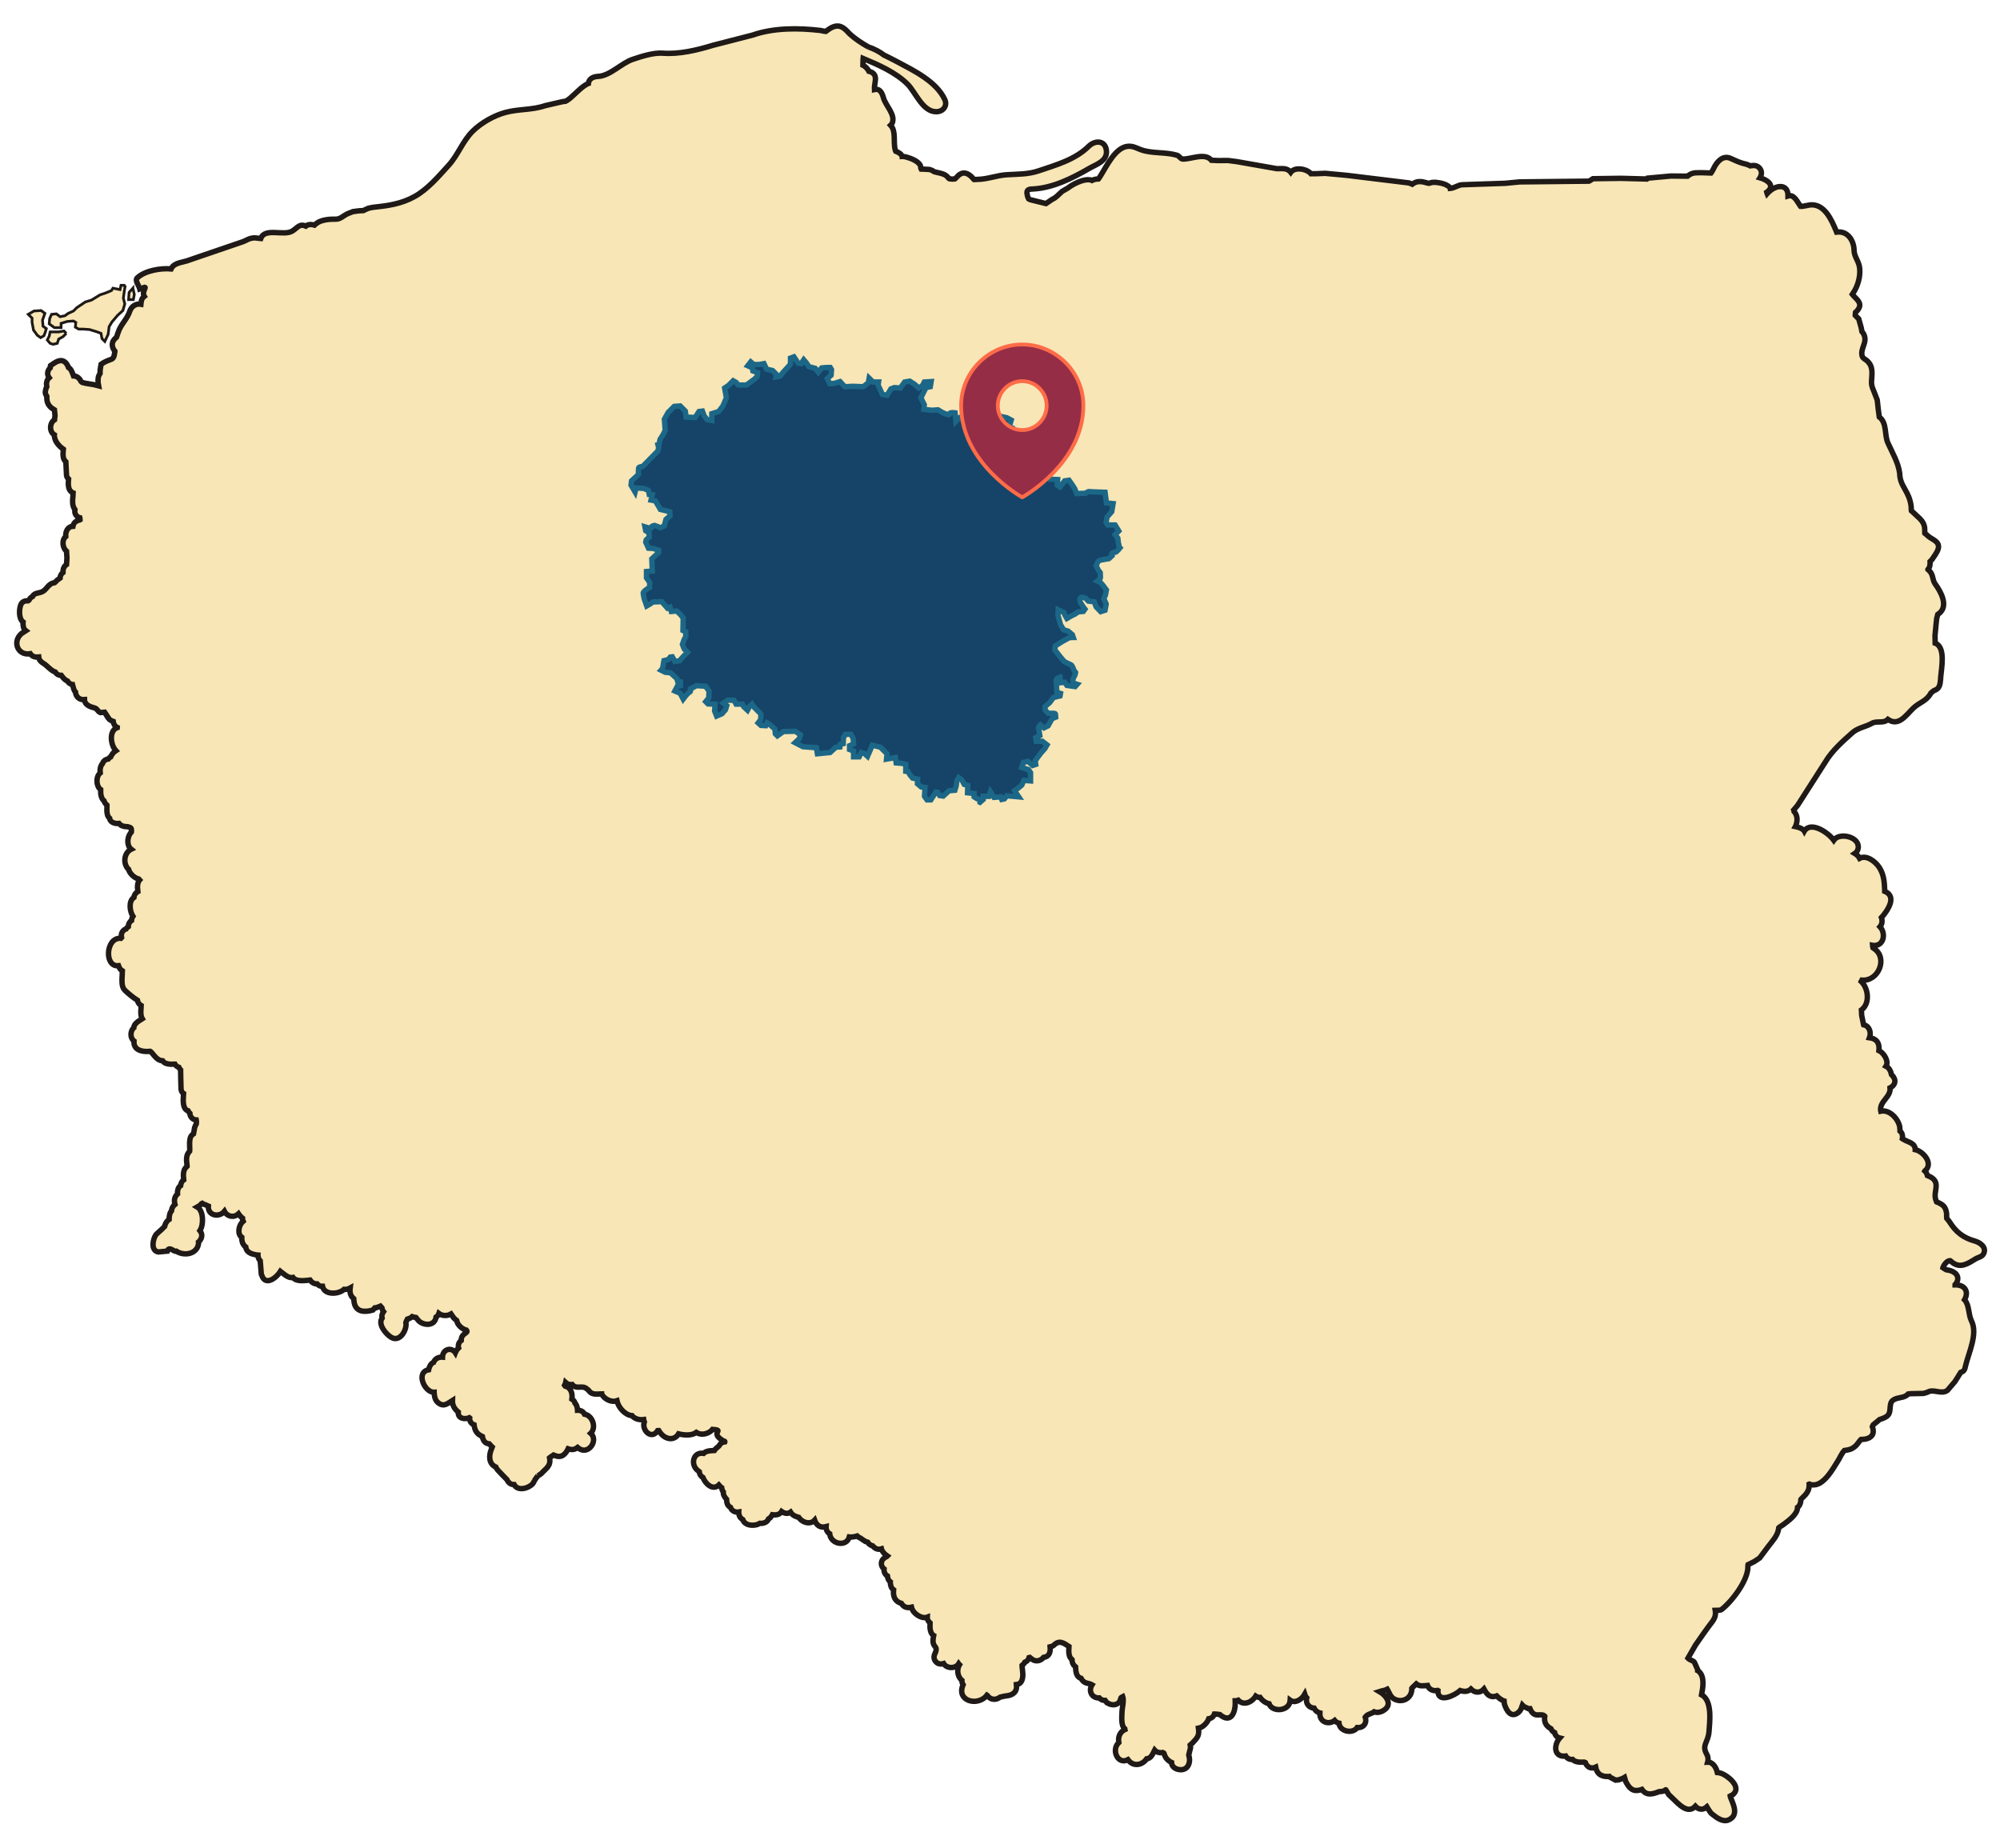
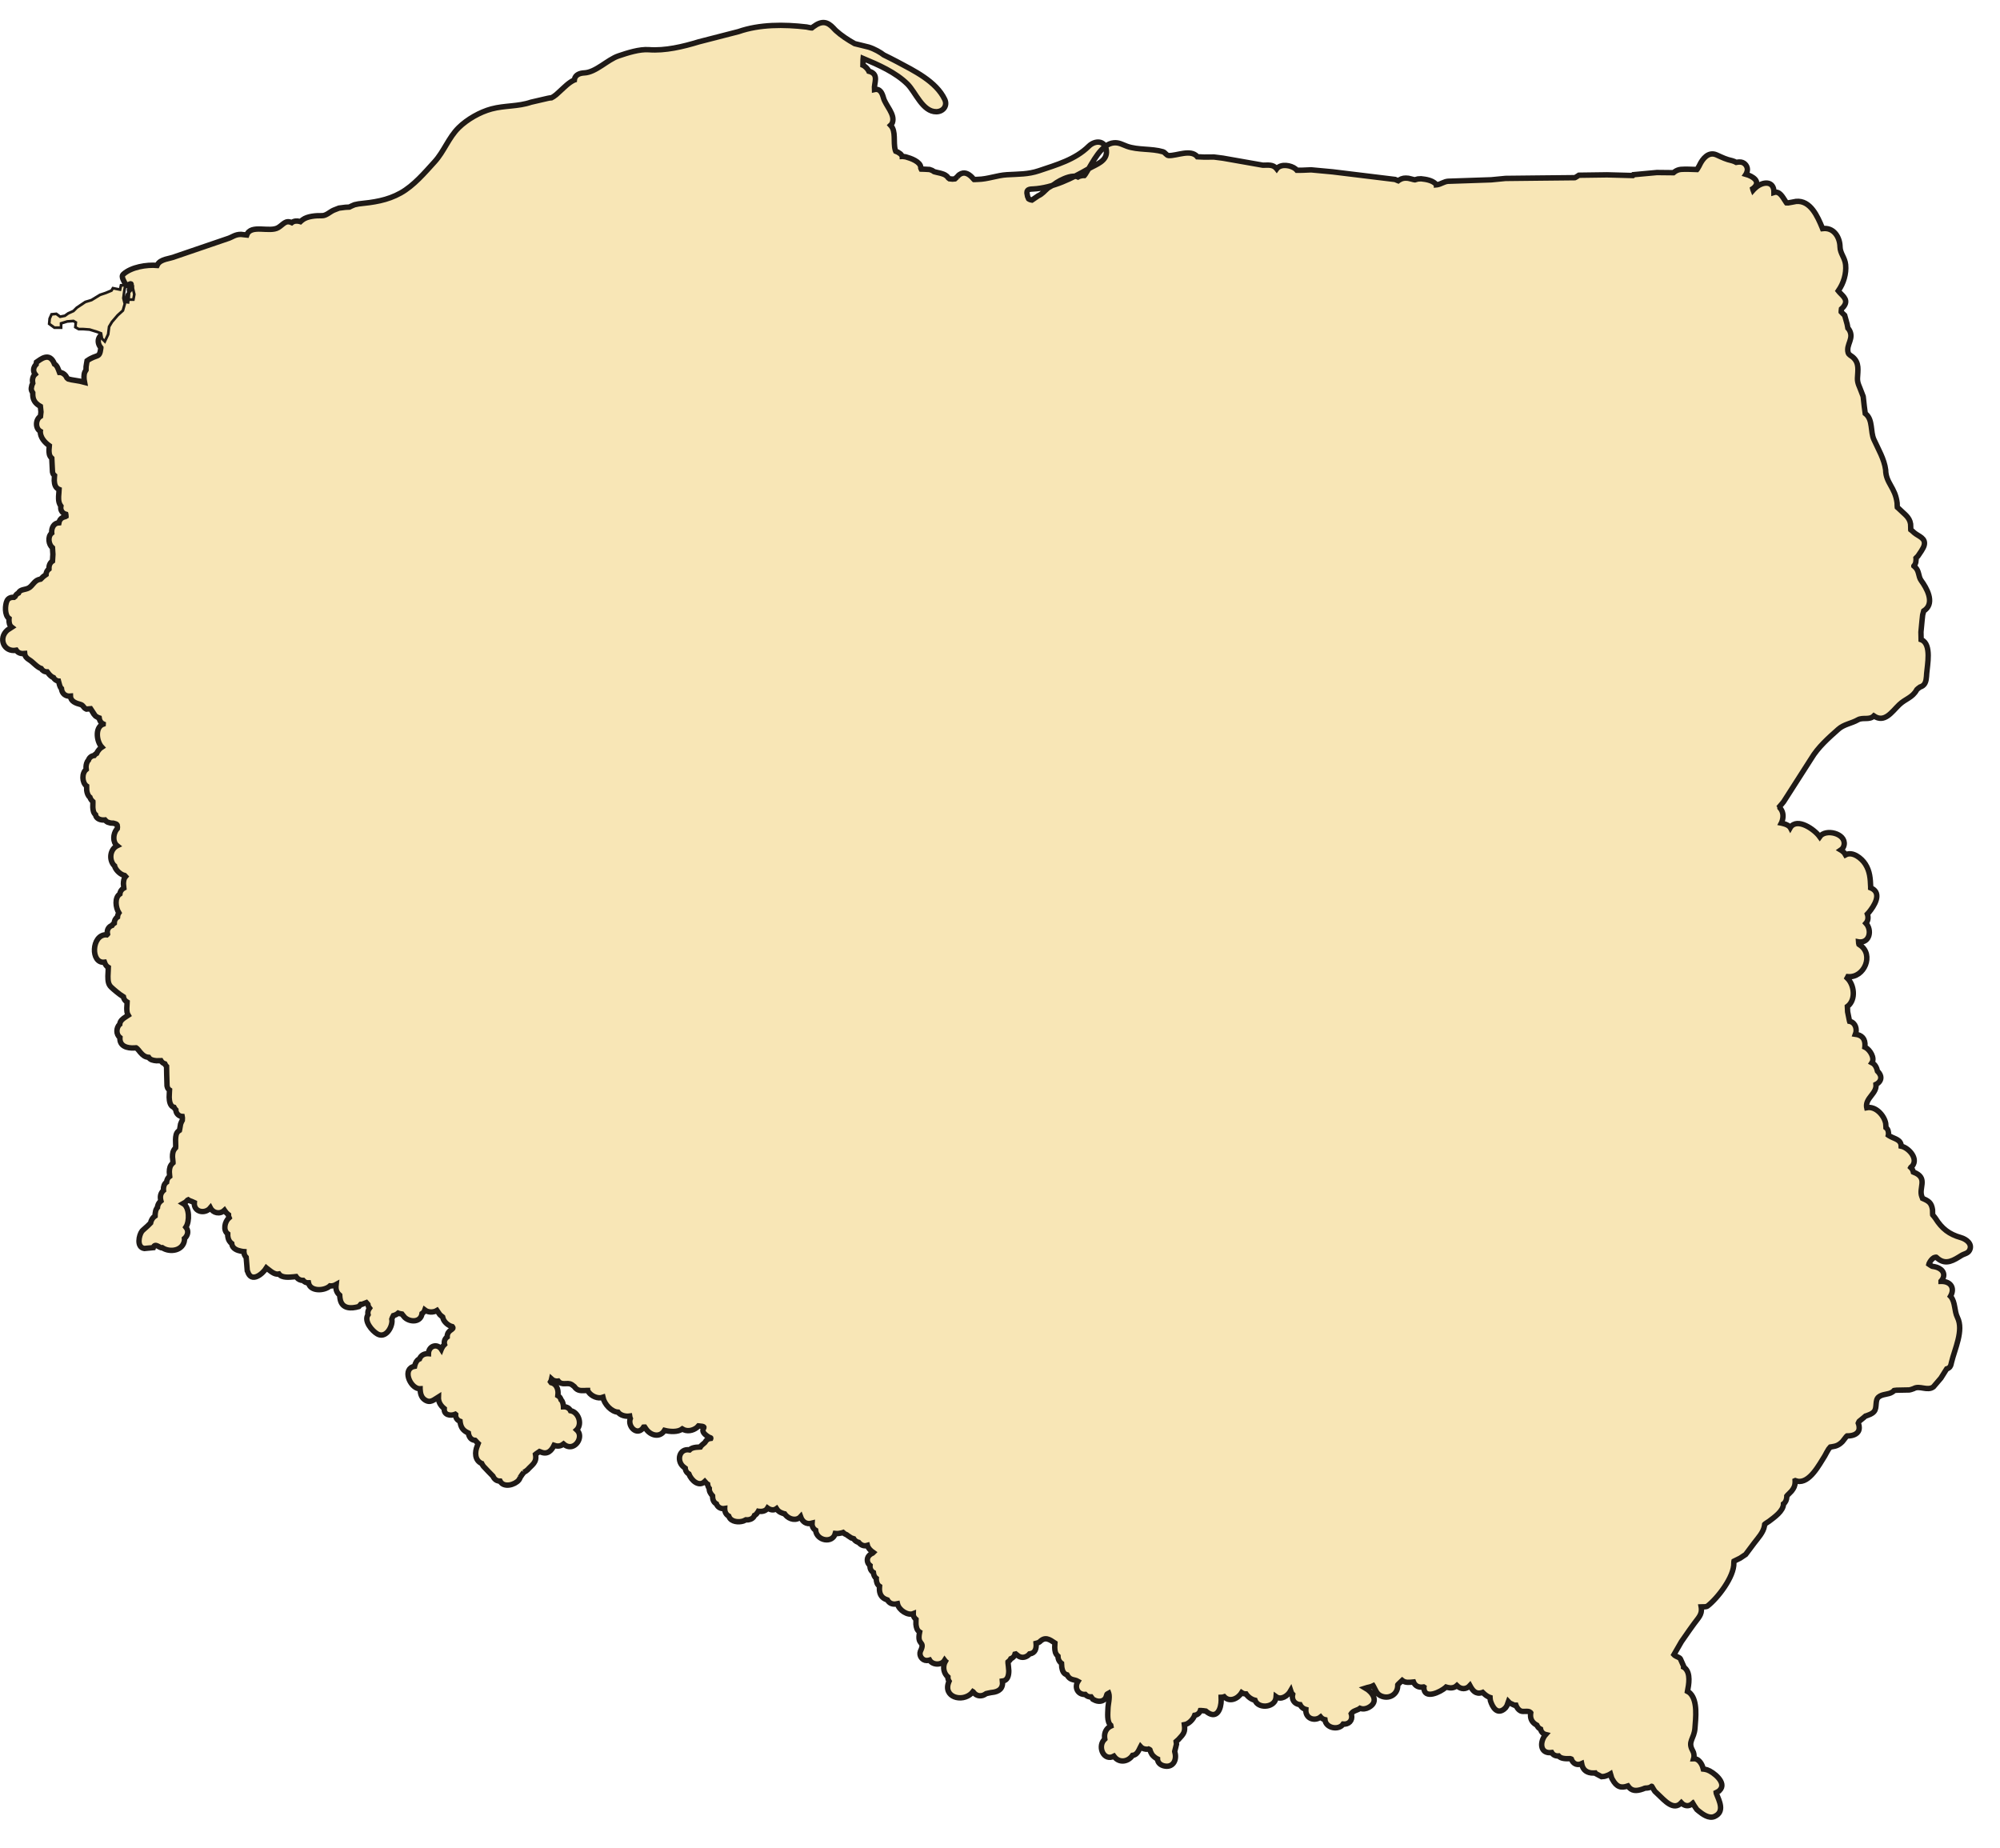
<svg xmlns="http://www.w3.org/2000/svg" width="369px" height="341px" version="1.1" xml:space="preserve" style="fill-rule:evenodd;clip-rule:evenodd;">
  <g id="Warstwa_x0020_1">
-     <path d="M160.271,8.688c1.105,0.346 2.219,1.001 2.789,1.452c0.836,0.413 1.661,0.822 2.449,1.241c3.087,1.653 7.223,3.631 8.796,6.97c0.553,1.171 -0.289,2.246 -1.542,2.263c-2.557,0.034 -3.838,-3.62 -5.343,-5.108c-2.186,-2.16 -5.372,-3.552 -8.17,-4.723l-0.017,0.181l-0.025,1.069l0.198,0.091l0.411,0.348l0.292,0.341l0.204,0.328l0.006,0.015l0.227,0.056c1.63,0.604 0.697,2.098 0.779,3.311c1.061,-0.238 1.438,0.68 1.673,1.531c0.388,1.409 2.199,3.053 1.644,4.581c-0.068,0.187 -0.179,0.348 -0.32,0.479c1.04,1.102 0.445,3.036 0.847,4.546l0.048,0.137l0.043,0.096l0.006,0.014l0.087,0.037l0.312,0.133l0.445,0.295c0.159,0.13 0.267,0.309 0.369,0.485l-0,0.003l0.042,-0.003l0.581,0.082c0.941,0.258 2.699,0.876 2.784,1.936l-0.003,0.125l0.071,0.181l0.011,0.02l0.533,0.014l1.004,0.054l0.467,0.167l0.261,0.162l0.097,0.068l0.184,0.054l0.4,0.099l0.558,0.127c0.505,0.151 0.845,0.227 1.213,0.553l0.125,0.131l0.082,0.102l0.071,0.088l0.13,0.102l0.083,0.062l0.561,0.059l0.453,-0.042l0.012,-0.011l0.156,-0.148l0.26,-0.235l-0.002,0.003l0.124,-0.145l0.114,-0.119l0.164,-0.139c0.865,-0.598 1.65,-0.173 2.305,0.485l0.243,0.275l0.139,0.144l0.006,0.006l0.085,0.003l0.233,-0.011l0.357,-0.015c1.876,-0.034 3.517,-0.745 5.4,-0.858c2.092,-0.125 3.9,-0.054 5.899,-0.732c3.254,-1.102 6.672,-2.044 9.189,-4.521c1.146,-1.128 3.062,-1.14 3.26,0.805c0.202,1.942 -1.893,2.54 -3.214,3.308c-3.09,1.789 -6.664,3.58 -10.31,3.77c-0.419,0.02 -1.162,0.014 -1.134,0.641l0.003,0.136l0.111,0.598l0.187,0.439l0.042,0.031l0.119,0.066l0.165,0.068l2.591,0.643l0.039,0.012l0.199,0.045l0.057,0.008l1.153,-0.782c0.763,-0.34 1.075,-0.808 1.82,-1.46l1.072,-0.623l0.504,-0.36l0.655,-0.383c0.808,-0.417 2.327,-1.08 3.285,-0.655c0.227,-0.13 0.462,-0.19 0.797,-0.252l0.363,-0.014l0.011,0l0.031,-0.032l0.159,-0.215l0.201,-0.323c1.123,-1.769 2.727,-5.278 5.08,-5.465c0.952,-0.074 1.562,0.34 2.404,0.643c2.041,0.729 4.515,0.38 6.644,1.012c0.403,0.122 0.629,0.683 1.052,0.7c1.496,0.057 4.045,-1.213 5.255,0.182l0.031,0.042l1.245,0.057l1.811,-0.014l1.658,0.212l7.376,1.299c0.964,0.005 1.86,-0.185 2.526,0.635l0.022,0.028l0.012,-0.017c0.776,-0.97 2.63,-0.644 3.478,0.042l0.164,0.168l0.068,0.076l1.012,-0.008l1.619,-0.068l3.96,0.368l11.537,1.406l0.38,0.167l0.181,0.071l0.04,-0.031l0.159,-0.11c0.558,-0.343 1.012,-0.395 1.678,-0.315l0.558,0.133l0.414,0.108l0.247,0.039l0.172,-0.051l0.369,-0.102l0.581,-0.036c0.927,0.099 2.03,0.266 2.719,0.949l0.133,0.165l0,0.002l0.119,-0.011c0.711,-0.116 1.29,-0.598 2.027,-0.646l7.954,-0.27l2.636,-0.255l6.372,-0.07l6.415,-0.066l0.008,-0.003l0.139,-0.07l0.17,-0.1l0.309,-0.198l0.125,-0.085l5.196,-0.071l4.754,0.128l0.003,-0.003l0.096,-0.122l0.02,-0.031l4.323,-0.397l3.064,0.031l0.031,-0.025l0.142,-0.12c0.816,-0.6 1.522,-0.479 2.599,-0.493l1.42,0.046l0.131,0.005l0.073,-0.09l0.335,-0.573l0.082,-0.167c0.556,-1.171 1.638,-2.54 3.138,-1.865c1.103,0.496 1.718,0.819 2.9,1.08l0.388,0.136l0.241,0.121l0.085,0.043l0.269,-0.045l0.264,-0.026l0.36,0.017c0.757,0.108 1.313,0.89 1.145,1.641l-0.113,0.355l-0.116,0.232l-0.015,0.023c1.185,0.334 2.92,1.332 1.355,2.591l-0.102,0.068l0.046,0.181l0.031,0.082l0.147,-0.164l0.284,-0.261c1.29,-1.182 3.435,-1.417 3.418,0.856c1.032,-0.323 1.596,0.851 2.09,1.585l0.192,0.297l0.023,0.029l0.309,0.008l0.632,-0.11l0.831,-0.159c2.659,-0.241 3.96,2.778 4.821,4.85l0.066,0.173l0.119,-0.011l0.246,-0.02c1.834,-0.026 2.829,1.726 2.855,3.379c0.02,1.236 0.904,1.995 1.034,3.316c0.162,1.642 -0.391,3.453 -1.329,4.765l-0.028,0.043l0.034,0.042l0.229,0.272c0.768,0.791 1.624,1.466 0.712,2.625l-0.185,0.202l-0.201,0.19l-0.031,0.257l-0.017,0.216l-0,0.079l0.261,0.275l0.38,0.366l0.459,1.644l0.133,0.717l0.003,0.003l0.19,0.221c1.077,1.681 -0.587,2.77 -0.142,4.314c0.113,0.394 0.595,0.576 0.876,0.825c1.222,1.086 0.907,2.387 0.842,3.864c-0.043,0.947 0.402,1.593 0.697,2.455l0.357,0.929l0.204,1.835l0.176,1.306l0.133,0.105c1.287,1.117 0.803,3.226 1.457,4.68c0.817,1.806 1.922,3.64 2.175,5.616c0.036,2.46 1.768,3.197 2.117,6.12l0.011,0.425l0.015,0.289l0.011,0.065l0.142,0.119l0.263,0.247c0.854,0.873 1.843,1.423 2.041,2.71l0.023,0.606l0.006,0.434l0.005,0.034l0.224,0.17l0.417,0.377c0.796,0.683 2.214,0.975 1.817,2.378c-0.15,0.525 -0.825,1.489 -1.137,1.931l-0.357,0.357l0.017,0.289l-0.062,0.547c-0.037,0.179 -0.134,0.338 -0.23,0.491l-0.11,0.141l0,0.003l0.175,0.156c0.859,0.757 0.59,1.741 1.174,2.537c0.995,1.358 2.466,3.954 0.768,5.375l-0.19,0.138l-0.116,0.08l-0.193,0.723l-0.113,1.023l-0.204,2.151l0.031,1.415l0.102,0.037c1.857,0.842 1.037,4.677 0.924,6.179c-0.051,0.641 -0.026,1.775 -0.683,2.248l-0.241,0.15l-0.176,0.074l-0.11,0.037l-0.369,0.269l-0.241,0.219l-0.028,0.051c-0.805,1.459 -2.072,1.629 -3.223,2.735c-1.375,1.327 -2.682,3.419 -4.677,2.064c-0.811,0.822 -2.036,0.195 -2.951,0.722c-1.185,0.678 -2.563,0.808 -3.603,1.735c-1.809,1.607 -3.745,3.314 -4.995,5.417l-5.091,7.954l-0.263,0.326l-0.482,0.564l-0.219,0.25l0.182,-0.094l-0.003,0l0.003,0l0.088,-0.045l0.011,0.147l0.011,0.014l0.111,0.122c0.564,0.763 0.527,1.65 0.21,2.503l-0.08,0.156l0.015,0.003c0.572,0.148 1.077,0.247 1.516,0.675l0.122,0.139l0.006,0.011l0.034,-0.06c1.272,-1.8 4.416,0.392 5.391,1.749c1.046,-1.516 4.833,-0.635 4.504,1.474c-0.062,0.414 -0.283,0.763 -0.612,0.984l0.187,0.111l0.454,0.396l0.227,0.383c1.303,-0.706 2.962,0.615 3.648,1.692c0.859,1.344 0.932,2.693 0.992,4.227l0,0.17l0.193,0.079c1.955,0.998 0.399,3.325 -0.536,4.462l-0.272,0.292l0.062,0.181c0.139,0.57 0.028,1.123 -0.32,1.514c1.139,1.219 0.737,3.66 -1.29,3.447l-0.071,-0.014l0.017,0.235l0.057,0.224l0.054,0.043l0.158,0.105c2.583,1.743 0.791,6.071 -2.256,5.811l-0.085,0.167l-0.045,0.079c1.323,1.27 1.624,3.952 0.147,5.171l-0.111,0.082l0.046,0.983l0.295,1.466l0.048,0.221l0.023,0.074l0.079,0.014c1.015,0.252 1.344,1.468 0.998,2.367c1.131,0.153 1.859,0.776 1.754,2.222l-0.017,0.159l0.097,0.045c0.867,0.451 1.777,1.973 1.21,2.824c0.391,0.192 0.678,0.561 0.85,0.992l0.071,0.218l0.08,0.303l0.017,0.051l0.173,0.179l0.156,0.193l0.178,0.311c0.346,0.76 -0.122,1.443 -0.777,1.758c0.179,1.667 -1.904,2.463 -1.74,4.121l0.037,0.173c1.638,-0.317 3.203,1.404 3.492,2.895l0.043,0.581l0.008,0.204c0.383,0.286 0.51,0.785 0.457,1.315l-0.02,0.085l0.054,0.04l0.303,0.173c0.825,0.473 1.998,0.603 2.012,1.811c1.228,0.249 2.951,1.979 2.248,3.365l-0.144,0.232l-0.187,0.204l-0.122,0.091l-0.014,0.023l-0.009,0.017c0.247,0.232 0.391,0.507 0.476,0.85l0.528,0.227c2.032,1.08 0.464,2.741 1.026,4.26l0.068,0.165l0.054,0.147l0.017,0.051c1.116,0.485 1.647,0.791 1.842,2.095l0.011,0.493l0.006,0.326l0.017,0.131l0.074,0.093l0.181,0.21l0.25,0.334c1.19,1.902 2.525,2.943 4.694,3.555c0.981,0.278 2.185,1.159 1.604,2.322c-0.312,0.623 -0.972,0.643 -1.496,0.966c-1.418,0.873 -2.807,1.831 -4.349,0.601l-0.167,-0.15l-0.119,-0.102l-0.023,-0.014l-0.107,0l-0.202,0.045l-0.184,0.079c-0.334,0.213 -0.607,0.601 -0.785,0.95l-0.057,0.145l-0.017,0.07l0.233,0.159l0.36,0.216l0.076,0.019l0.162,0.029l0.229,0.037c1.199,0.232 2.166,1.142 1.412,2.375l-0.156,0.199l-0.074,0.085l0,0.051l0.153,-0.003c1.596,0.034 2.404,1.176 1.644,2.642l-0.059,0.102l0.062,0.062c0.862,1.055 0.618,2.633 1.225,3.847c1.196,2.409 -0.519,5.831 -1.106,8.311c-0.093,0.4 -0.127,0.76 -0.507,1.009l-0.162,0.094l-0.207,0.07l-1.065,1.698l-1.389,1.627c-1.129,0.831 -2.554,-0.326 -3.643,0.324l-0.459,0.161l-0.343,0.082l-2.319,0.046l-0.425,0.045l-0.068,0.014l-0.116,0.122l-0.187,0.15c-0.783,0.53 -1.823,0.318 -2.56,0.936c-0.714,0.595 -0.221,1.942 -0.811,2.656c-0.382,0.465 -0.873,0.578 -1.406,0.794l-0.187,0.053l-0.391,0.335l-0.771,0.629l-0.023,0.031l-0.056,0.102l-0.063,0.131l-0.034,0.088l0.082,0.243l0.063,0.27l0.025,0.363c-0.011,1.068 -1.063,1.434 -1.944,1.468l-0.201,0.003l-0.091,0.005l-0.15,0.137l-0.29,0.374l-0.408,0.524c-0.629,0.638 -1.134,0.853 -1.981,0.972l-0.179,0.023l-0.079,0.017l-0.312,0.371l-0.343,0.582l-0.388,0.717c-0.973,1.505 -2.795,5.105 -5.054,4.64l-0.227,-0.071l-0.139,-0.045l-0.04,0.017l0.003,0.071l0.006,0.198c-0.017,0.68 -0.224,1.097 -0.655,1.644l-0.434,0.445l-0.334,0.329l-0.117,0.15l0,0.02l-0.002,0.165c-0.04,0.504 -0.216,0.98 -0.607,1.258c-0.011,1.335 -1.74,2.5 -2.662,3.209l-0.419,0.272l-0.295,0.204l-0.099,0.097l-0.014,0.102l-0.023,0.184c-0.213,1.216 -1.171,2.197 -1.877,3.135l-1.593,2.129l-1.006,0.674l-1.142,0.564l-0.015,0.069l-0.014,0.24c0.085,2.569 -3.002,6.54 -4.858,7.969c-0.241,0.181 -0.794,0.136 -1.083,0.15l-0.088,0.003l0.028,0.161c0.156,1.301 -0.581,1.882 -1.36,2.974l-0.839,1.165l-1.474,2.12l-1.378,2.39l0.147,0.15c0.264,0.207 0.885,0.366 1.029,0.609l0.621,1.395l-0.011,0.145l0.011,0.005l0.218,0.162c1.117,1.006 0.723,3.042 0.482,4.323l0.287,0.161l0.224,0.196c1.403,1.446 1,4.564 0.87,6.412c-0.142,2.01 -1.401,2.455 -0.417,4.181l0.142,0.315c0.119,0.365 0.139,0.785 0.034,1.142c0.813,-0.034 1.372,0.734 1.63,1.423l0.099,0.326l0.043,0.173l0.249,0.025l0.468,0.114c1.085,0.368 3.756,2.398 2.284,3.801l-0.119,0.122l-0.487,0.269l-0.012,0.006l0.009,0.079l0.042,0.142c0.502,1.295 1.599,3.334 -0.374,4.19c-1.023,0.445 -2.197,-0.42 -2.934,-1.024l-0.317,-0.269l-0.462,-0.675l-0.255,-0.428l-0.014,0.012l-0.034,-0.034l-0.105,0.093c-0.689,0.561 -1.469,0.363 -1.987,-0.204c-1.418,1.508 -3.022,-0.34 -4.301,-1.565l-0.589,-0.558c-1.091,-1.624 0.071,-0.626 -1.741,-0.584l-0.133,0.028l-0.337,0.136c-1.262,0.443 -2.089,0.392 -2.761,-0.561c-1.264,0.44 -2.084,0.196 -2.855,-1.213l-0.136,-0.261l-0.221,-0.751l-0.221,0.133l-0.351,0.15c-0.27,0.1 -0.55,0.207 -0.837,0.202l-0.241,0.025l-1.131,-0.604l-0.042,-0.079l-0.247,0.014l-0.507,-0.02c-1.111,-0.156 -1.57,-0.807 -1.743,-1.712c-0.652,0.301 -1.364,0.182 -1.803,-0.604l-0.082,-0.206l-0.009,-0.029l-0.031,-0.02l-0.21,-0.068l-0.074,0.003c-0.705,0.034 -1.615,0.02 -2.046,-0.496c-0.51,0.045 -1.012,-0.173 -1.273,-0.626c-2.024,0.26 -2.262,-1.678 -1.298,-3.09l0.201,-0.233c-0.502,-0.119 -0.859,-0.524 -0.952,-1.006c-0.21,-0.099 -0.394,-0.249 -0.528,-0.451l-0.113,-0.187l-0.037,-0.085l-0.193,-0.113l-0.175,-0.116c-0.545,-0.403 -0.814,-0.944 -0.808,-1.622l0.014,-0.218l0.028,-0.213l-0.022,-0.031l-0.054,-0.056c-0.377,-0.375 -1.299,-0.012 -1.803,-0.267c-0.371,-0.184 -0.629,-0.541 -0.794,-0.91l-0.056,-0.147l-0.301,0l-0.856,-0.4l-0.241,-0.252l-0.266,0.742l-0.236,0.366l-0.309,0.295c-1.326,0.998 -2.126,-0.397 -2.503,-1.57l-0.065,-0.488l-0.003,-0.116l-0.204,-0.068c-0.482,-0.236 -0.788,-0.496 -1.162,-0.865l-0.119,0.046c-1.188,0.354 -1.738,-0.4 -2.228,-1.307c-0.658,0.725 -1.633,0.776 -2.407,0.003c-0.482,0.45 -1.108,0.499 -1.746,0.343l-0.195,-0.063l-0.049,-0.014l-0.068,0.065c-0.904,0.814 -4.067,2.418 -4.036,-0.042l0.003,-0.014l-0.043,-0.029l-0.008,0l-0.176,0.034c-0.686,0.077 -1.338,-0.184 -1.639,-0.842l-0.042,-0.105c-0.726,0.071 -1.505,0.196 -2.089,-0.283l-0.539,0.516l-0.167,0.159l-0.099,0.11l-0.017,0.026l-0.003,0.085l-0.003,0.173c-0.076,1.581 -1.681,2.463 -3.149,1.76c-0.774,-0.369 -0.941,-1.089 -1.327,-1.766l-0.048,-0.077c-0.454,0.233 -0.95,0.261 -1.437,0.42c1.307,0.76 2.571,2.5 0.612,3.574c-0.487,0.27 -1.083,0.363 -1.599,0.165c-0.433,0.349 -1.057,0.374 -1.457,0.785l-0.124,0.139l-0.051,0.079l0.059,0.182c0.233,1.088 -0.524,1.817 -1.548,1.726c-0.788,1.182 -3.194,0.788 -3.361,-0.822l-0.037,-0.008c-0.335,-0.086 -0.579,-0.256 -0.763,-0.48c-0.983,0.788 -2.588,0.4 -2.718,-1.048l-0.003,-0.224l0.006,-0.125l-0.105,-0.028l-0.176,-0.066c-0.374,-0.181 -0.61,-0.428 -0.794,-0.788l-0.065,-0.002c-1.009,-0.136 -1.514,-0.953 -1.301,-1.905c-0.173,-0.176 -0.289,-0.397 -0.366,-0.647c-0.564,0.995 -1.794,1.744 -2.69,1.089l-0.014,0.181l-0.065,0.298c-0.465,1.57 -3.249,1.718 -3.807,0.176c-0.624,-0.139 -1.276,-0.593 -1.661,-1.168c-0.284,0.008 -0.567,-0.074 -0.802,-0.235c-0.732,1.187 -2.257,1.791 -3.221,0.759c-0.178,0.065 -0.371,0.097 -0.569,0.102l0.014,0.539c-0.014,1.502 -0.709,3.492 -2.514,2.256l-0.179,-0.139l-0.116,-0.093l-0.029,-0.023l-0.442,-0.065l-0.49,-0.04l-0.071,0.003c-0.148,0.456 -0.542,0.805 -1.046,0.873c-0.267,0.734 -1.077,1.61 -1.902,1.743c0.176,1.384 -0.139,1.69 -1.1,2.727l-0.425,0.375l0.068,0.484l-0.332,1.338l0.003,0.029l0.028,0.136l0.051,0.204c0.292,1.386 -0.498,2.698 -2.089,2.299c-0.592,-0.151 -1.097,-0.542 -1.162,-1.185l0,-0.085l-0.201,-0.097c-0.312,-0.195 -0.601,-0.436 -0.822,-0.728l-0.238,-0.454l-0.105,-0.309l-0.037,-0.107l-0.017,-0.015l-0.079,-0.053l-0.117,-0.06l-0.014,-0.006l-0.006,0.003l-0.147,0.023c-0.513,0.037 -1.001,-0.088 -1.341,-0.468l-0.051,0.097c-0.32,0.652 -0.629,1.437 -1.431,1.508c-0.817,1.196 -2.447,1.462 -3.362,0.252l-0.077,-0.102c-1.845,0.975 -3.01,-1.633 -1.862,-2.974l0.179,-0.181l-0.015,-0.111l-0.025,-0.184c-0.071,-0.867 0.3,-1.684 1.111,-2.083l0.045,-0.02c-0.011,-0.051 -0.019,-0.099 -0.028,-0.153c-0.745,-0.621 -0.519,-2.33 -0.507,-3.065c0.011,-0.776 0.382,-2.038 0.15,-2.809l-0.014,-0.037c-0.508,0.278 -0.216,0.068 -0.545,0.839c-0.442,0.786 -1.465,0.791 -2.182,0.372l-0.207,-0.108l-0.301,-0.417c-0.425,0.023 -0.83,-0.147 -1.097,-0.459c-1.372,0.068 -2.055,-1.301 -1.335,-2.423c-0.632,-0.369 -1.267,-0.159 -1.817,-0.868l-0.122,-0.187l-0.079,-0.144l-0.116,-0.034c-0.581,-0.224 -0.746,-0.76 -0.851,-1.327l-0.034,-0.496l-0.017,-0.252l-0.088,-0.06c-0.396,-0.36 -0.564,-0.751 -0.572,-1.273c-0.505,-0.456 -0.573,-0.941 -0.595,-1.63l0.028,-0.64l0.008,-0.156c-1.031,-0.683 -1.805,-1.23 -2.8,-0.23c-0.218,0.162 -0.434,0.238 -0.672,0.295c0.088,0.941 -0.15,1.823 -1.208,1.945c-0.515,0.626 -1.397,0.87 -2.106,0.362l-0.439,-0.354l-0.133,0.031c-0.102,0.391 -0.397,0.709 -0.785,0.856c-0.111,0.227 -0.29,0.417 -0.508,0.59l-0.003,0.15l0.074,0.658l0.071,0.825c-0.006,0.944 -0.238,1.794 -1.174,1.899c0.156,1.358 -0.635,1.959 -1.93,2.095l-0.125,0.011l-0.57,0.116l-0.382,0.091l-0.187,0.119l-0.17,0.096l-0.236,0.102c-0.626,0.185 -1.17,0.049 -1.618,-0.416l-0.116,-0.145l-0.063,-0.082l-0.054,-0.034l-0.207,0.258c-1.788,1.791 -5.4,0.731 -4.223,-2.098l0.034,-0.082c-0.153,-0.235 -0.233,-0.516 -0.216,-0.808l-0.107,-0.099l-0.162,-0.167c-0.598,-0.746 -0.658,-1.809 -0.193,-2.614l-0.017,-0.014l-0.122,-0.164c-0.575,0.935 -2.222,0.907 -2.78,-0.049l-0.162,0.049l-0.368,0.039c-0.84,-0.005 -1.46,-0.898 -1.168,-1.692c1.003,-2.069 -0.695,-0.924 -0.142,-3.515l0.008,-0.042l-0.005,-0.003c-0.499,-0.338 -0.613,-0.854 -0.675,-1.435l0.003,-0.558l0.008,-0.352l-0.184,-0.167c-0.244,-0.266 -0.34,-0.572 -0.329,-0.876c-0.975,0.383 -2.639,-0.609 -2.911,-1.831c-0.57,0.131 -1.19,0.079 -1.607,-0.371l-0.15,-0.182l-0.097,-0.141l-0.008,-0.017l-0.233,-0.088l-0.215,-0.094c-0.74,-0.377 -1.018,-1.054 -1.018,-1.871l0.014,-0.258l0.012,-0.198l-0.048,-0.031c-0.428,-0.329 -0.522,-0.783 -0.564,-1.307l0.008,-0.119c-0.326,-0.241 -0.493,-0.649 -0.539,-1.097c-0.433,-0.252 -0.671,-0.754 -0.617,-1.287c-0.576,-0.442 -0.689,-1.324 -0.145,-1.868l0.249,-0.213l0.196,-0.116l0.184,-0.091l0.111,-0.11c-0.476,-0.329 -0.95,-0.802 -1.08,-1.31c-0.431,0.134 -0.899,0.083 -1.33,-0.272l-0.195,-0.181l-0.094,-0.111l-0.184,-0.051c-0.323,-0.136 -0.578,-0.337 -0.729,-0.618l-0.436,-0.142l-0.624,-0.411l-0.246,-0.189l-0.083,-0.029l-0.286,-0.144l-0.275,-0.238l-0.295,0.093l-0.521,0.091c-0.204,0.025 -0.417,0.028 -0.629,0.003c-0.497,1.876 -3.422,1.377 -3.626,-0.598c-0.451,-0.258 -0.697,-0.774 -0.658,-1.302c-1.088,0.292 -1.794,-0.286 -2.114,-1.196c-0.709,0.783 -2.044,0.587 -2.846,-0.388l-0.094,-0.142l-0.283,-0.071l-0.445,-0.181c-0.321,-0.15 -0.598,-0.406 -0.78,-0.703c-0.377,0.272 -0.887,0.329 -1.494,-0.014l-0.144,-0.102c-0.34,0.578 -1.012,0.68 -1.644,0.609l-0.06,-0.011l-0.031,0.062l-0.352,0.468c-0.093,0.099 -0.209,0.17 -0.331,0.232c-0.173,0.471 -0.607,0.729 -1.126,0.814l-0.212,0.008l-0.159,-0.005l-0.093,-0.006l-0.159,0.082l-0.326,0.15c-0.856,0.264 -2.194,0.176 -2.617,-0.771l-0.051,-0.133c-0.513,-0.298 -0.734,-0.745 -0.762,-1.349l0.003,-0.068l-0.133,0.02c-0.542,0.062 -1.1,-0.227 -1.33,-0.726l-0.054,-0.142l-0.088,-0.048c-0.51,-0.317 -0.629,-0.879 -0.635,-1.437c-0.351,-0.386 -0.643,-0.828 -0.603,-1.369c-0.176,-0.216 -0.264,-0.482 -0.301,-0.78l-0.153,-0.093l-0.363,-0.403c-1.108,1.075 -2.483,-0.193 -2.951,-1.394c-0.311,-0.168 -0.547,-0.474 -0.635,-0.848l-0.036,-0.201l0,-0.014l-0.205,-0.159l-0.181,-0.145c-1.253,-1.128 -0.703,-3.382 1.182,-3.073c0.318,-0.326 0.737,-0.411 1.191,-0.476l0.501,-0.034l0.309,-0.02l0.136,-0.212l0.292,-0.269c0.309,-0.264 0.42,-0.318 0.545,-0.559l0.141,-0.179l0.179,-0.153c0.193,-0.133 0.408,-0.204 0.626,-0.226l0.006,-0.015c0.031,-0.093 -0.068,-0.085 -0.153,-0.116l-0.261,-0.122c-2.477,-1.562 0.57,-1.839 -1.859,-2.049l-0.287,0.306c-0.785,0.604 -1.851,0.805 -2.704,0.267c-0.828,0.62 -2.276,0.515 -3.271,0.26c-0.848,1.409 -2.591,0.995 -3.464,-0.326l-0.19,-0.283l-0.127,-0.003l-0.085,0.009l-0.139,0.215c-1.137,1.406 -2.835,-0.374 -2.313,-1.8c-0.06,-0.139 -0.1,-0.289 -0.122,-0.448c-0.797,0.113 -1.721,-0.153 -2.146,-0.726c-1.222,-0.068 -2.512,-1.457 -2.787,-2.744c-0.921,0.332 -2.086,-0.195 -2.639,-0.96l-0.116,-0.182l-0.079,-0.119l0,-0.003l-0.128,0c-0.669,0.023 -1.457,0.156 -1.993,-0.343l-0.161,-0.164l-0.145,-0.193l-0.198,-0.156l-0.207,-0.161l-0.133,-0.085c-0.769,-0.448 -1.746,0.266 -2.452,-0.627l-0.054,0.009c-0.482,0.031 -0.879,-0.114 -1.16,-0.377c-0.034,0.164 -0.09,0.323 -0.178,0.479c0.048,0.056 0.091,0.119 0.127,0.184c0.817,0.215 1.231,0.964 1.245,1.899l-0.045,0.485c0.291,0.167 0.513,0.442 0.595,0.777c0.309,0.291 0.382,0.72 0.445,1.182l0.003,0.102c0.558,-0.026 1.077,0.255 1.298,0.725c1.431,0.244 2.197,2.333 1.21,3.461l-0.079,0.074l0.159,0.153c0.983,1.077 -0.108,3.09 -1.534,2.948c-0.394,-0.039 -0.745,-0.227 -1.04,-0.487c-0.403,0.32 -0.91,0.465 -1.466,0.323l-0.277,-0.088c-0.488,1.015 -1.234,1.777 -2.469,1.236l-0.224,-0.082l-0.633,0.433l-0.104,0.088c0.294,1.508 -0.641,1.911 -1.469,2.846l-0.326,0.255l-0.238,0.142l-0.116,0.071l0.003,-0.006l-0.306,0.391l-0.375,0.553l0.017,-0.025l-0.073,0.17l-0.074,0.15l-0.125,0.196c-0.739,0.895 -2.792,1.471 -3.452,0.195c-0.4,0.006 -0.8,-0.156 -1.058,-0.479l-0.144,-0.204l-0.08,-0.153l-0.039,-0.082l-0.811,-0.828l-0.944,-0.998l-0.241,-0.368l-0.059,-0.134l-0.017,-0.005c-1.338,-0.607 -1.282,-2.149 -0.817,-3.254l0.128,-0.332l0.04,-0.102l-0.139,-0.128l-0.386,-0.428l-0.045,-0.039l-0.116,-0.006c-0.701,-0.096 -1.035,-0.692 -1.126,-1.332l-0.399,-0.21c-0.789,-0.462 -1.044,-1.134 -1.14,-1.956c-0.522,-0.179 -0.865,-0.694 -0.811,-1.253l-0.059,-0.048c-0.919,0.36 -2.14,0.139 -2.044,-1.043c-0.72,-0.587 -1.108,-1.284 -1.074,-2.152c-0.828,0.508 -1.497,1.248 -2.549,0.502c-0.663,-0.471 -0.788,-1.227 -0.83,-1.979l0,-0.036l-0.04,0.002l-0.204,-0.008c-1.698,-0.284 -3.078,-3.728 -0.768,-4.133l0.056,-0.255c0.156,-0.445 0.318,-0.828 0.737,-1.057l0.105,-0.049l0.017,-0.051c0.307,-0.671 0.879,-0.941 1.61,-0.924l0.032,0.003l0.002,-0.082l0.02,-0.221c0.244,-1.191 1.568,-1.539 2.305,-0.578l0.04,0.062l0.017,-0.043l0.275,-0.513l0.311,-0.32l-0.014,-0.045c-0.125,-0.533 0.091,-1.055 0.496,-1.341c-0.022,-1.432 1.469,-1.301 0.958,-1.905c-0.7,-0.162 -1.374,-0.743 -1.647,-1.318l-0.07,-0.204l-0.046,-0.159l-0.028,-0.102l-0.051,-0.043l-0.201,-0.15l-0.29,-0.269l-0.504,-0.734c-0.672,0.397 -1.644,0.377 -2.248,-0.091c-0.094,0.269 -0.255,0.502 -0.513,0.666c-0.224,1.619 -2.152,1.644 -3.181,0.717l-0.331,-0.391l-0.196,-0.252l-0.258,-0.043l-0.258,-0.051c-0.059,-0.022 -0.116,-0.045 -0.175,-0.068c-0.122,0.108 -0.261,0.202 -0.414,0.281l-0.19,0.079l-0.15,0.051l-0.125,0.04l-0.204,0.4l-0.094,0.266l0.009,0.06l0.017,0.136l0.011,0.201c-0.054,1.295 -1.236,3.172 -2.713,2.322c-0.958,-0.553 -2.523,-2.379 -1.709,-3.552c-0.105,-0.394 -0.003,-0.831 0.264,-1.196c-0.136,-0.168 -0.233,-0.372 -0.273,-0.593l-0.008,-0.096l-0.048,-0.063l-0.247,-0.272l-0.794,0.309l-0.223,-0.005l-0.009,0.002l-0.128,0.156l-0.232,0.264c-1.443,0.422 -3.044,0.408 -3.424,-1.256l-0.071,-0.408l-0.034,-0.442l-0.014,-0.014l-0.153,-0.136l-0.168,-0.188c-0.368,-0.504 -0.402,-1.043 -0.331,-1.624c-0.284,0.159 -0.593,0.255 -0.947,0.264l-0.181,-0.017l-0.068,0.065c-1.029,0.884 -3.569,1.001 -3.901,-0.621c-0.402,0.02 -0.754,-0.159 -0.986,-0.442c-0.454,0.009 -0.893,-0.187 -1.185,-0.544l-0.122,-0.173l-0.048,0.003l-0.352,0.045c-0.83,0.068 -2.194,0.244 -2.752,-0.519c-0.851,0.182 -1.593,-0.592 -2.308,-1.108l-0.011,-0.009c-0.709,1.14 -2.792,2.827 -3.461,0.658l-0.068,-0.139l-0.133,-1.661l-0.071,-0.822c-0.131,-0.142 -0.258,-0.295 -0.321,-0.476l-0.102,-0.53l0.003,-0.051l-0.184,-0.014l-0.349,-0.063c-0.714,-0.139 -1.539,-0.462 -1.689,-1.261l-0.017,-0.148l-0.071,-0.054l-0.17,-0.153c-0.329,-0.368 -0.42,-0.674 -0.496,-1.179l0,-0.397c-0.893,-0.643 -0.581,-2.256 0.244,-2.976c-0.08,-0.176 -0.122,-0.369 -0.117,-0.567l-0.102,-0.079l-0.303,-0.284l-0.303,-0.402l-0.026,-0.04c-0.864,0.814 -2.112,0.507 -2.599,-0.448c-0.97,1.188 -3.096,0.811 -2.962,-0.969l-0.057,-0.026l-0.442,-0.198l-0.408,-0.148l-0.216,-0.141l-0.059,0.028l-0.08,0.04l-0.09,0.107l-0.273,0.253c-0.136,0.099 -0.272,0.187 -0.413,0.263c1.167,0.681 1.19,3.303 0.473,4.363l0.13,0.17c0.411,0.623 0.19,1.363 -0.309,1.848l-0.082,0.068l0.017,0.238c-0.215,1.999 -2.636,2.41 -4.093,1.463c-0.462,0.164 -1.338,-1.032 -1.67,-0.02l-1.647,0.156c-1.493,-0.221 -1,-2.472 -0.436,-3.209l0.215,-0.212l0.828,-0.743l0.556,-0.556l0.062,-0.28c0.167,-0.409 0.3,-0.635 0.626,-0.905l0.131,-0.088l0.003,-0.073l0.011,-0.363c0.048,-0.38 0.093,-0.646 0.286,-0.964l0.097,-0.133l0.042,-0.051l0,-0.011l0.017,-0.134l0.037,-0.181c0.108,-0.371 0.298,-0.635 0.584,-0.873l-0.017,-0.06c-0.17,-0.708 -0.082,-1.312 0.439,-1.831l0.051,-0.045l-0.014,-0.131c-0.017,-0.561 0.148,-1.114 0.584,-1.4c0.048,-0.434 0.213,-0.819 0.573,-1.069l-0.02,-0.229l-0.046,-0.578c0.015,-0.692 0.117,-1.146 0.599,-1.616l0.079,-0.068l0.003,-0.074l-0.04,-0.425l-0.059,-0.584c0.002,-0.663 0.065,-1.094 0.479,-1.596l0.093,-0.099l0.023,-0.278l-0.014,-0.564l-0.014,-0.692c0.031,-0.595 0.065,-1.185 0.564,-1.573l0.15,-0.099l0.054,-0.241l0.156,-0.916l0.156,-0.399l0.127,-0.236l0.034,-0.071l0.02,-0.45l-0.043,-0.258c-0.615,-0.034 -1.119,-0.542 -1.162,-1.157l0,-0.059l-0.014,-0.014c-0.147,-0.148 -0.255,-0.298 -0.334,-0.462c-0.732,-0.182 -0.865,-1.188 -0.885,-1.84l0.031,-0.819l0.029,-0.53c-0.199,-0.134 -0.355,-0.321 -0.4,-0.533l-0.06,-0.247l-0.059,-2.078l-0.026,-1.505l-0.042,-0.04c-0.119,-0.144 -0.21,-0.283 -0.278,-0.431c-0.298,-0.093 -0.558,-0.297 -0.726,-0.583l-0.246,0.005l-0.584,0.009c-0.547,-0.051 -1.123,-0.142 -1.429,-0.627c-0.669,-0.068 -1.029,-0.337 -1.542,-0.924l-0.337,-0.419l-0.267,-0.287l-0.178,-0.127l-0.009,-0l-0.102,0.005l-0.175,0.017c-1.355,0.086 -2.804,-0.317 -2.688,-1.919c-0.74,-0.572 -0.714,-1.783 -0.059,-2.443l0.025,-0.017l0,-0.014c0.074,-0.627 0.57,-0.992 1.066,-1.316l0.105,-0.068l0.385,-0.252c-0.24,-0.388 -0.246,-0.853 -0.255,-1.315l0.037,-0.658l0.02,-0.459c-0.366,-0.207 -0.621,-0.564 -0.683,-0.972c-0.751,-0.451 -1.831,-1.378 -2.268,-1.797c-0.572,-0.55 -0.575,-1.248 -0.587,-2.016l0.043,-0.924l0.025,-0.689c-0.34,-0.19 -0.572,-0.552 -0.711,-0.958c-2.594,0.303 -2.409,-5.082 0.312,-5.063l0.122,0.017l0.088,-0.079l0.048,-0.062l-0.04,-0.236c-0.065,-0.612 0.303,-1.173 0.859,-1.354c0.102,-0.176 0.247,-0.321 0.419,-0.429c0.003,-0.464 0.222,-0.892 0.601,-1.131c0.026,-0.28 0.1,-0.547 0.253,-0.765c-0.607,-0.984 -0.828,-2.82 0.181,-3.489c0.037,-0.428 0.292,-0.82 0.672,-1.052l0.062,-0.034l-0.02,-0.218l-0.056,-0.57c0.014,-0.502 0.065,-0.967 0.374,-1.321c-0.068,-0.065 -0.13,-0.139 -0.184,-0.218c-0.757,-0.187 -1.472,-0.89 -1.746,-1.52l-0.06,-0.184l-0.017,-0.076l-0.082,-0.068l-0.153,-0.162c-0.802,-1.1 -0.547,-2.803 0.666,-3.45l0.042,-0.02c-0.867,-0.694 -0.734,-2.174 -0.13,-2.979l0.102,-0.122l0.051,-0.059l0.031,-0.275l-0.042,-0.357l-0.014,-0.037c-0.009,-0.034 -0.029,-0.065 -0.057,-0.088l-0.026,-0.026l-0.195,-0.099l-0.42,-0.127l-0.167,-0.003l-0.354,-0.023l-0.519,-0.153c-0.204,-0.088 -0.363,-0.252 -0.51,-0.417l-0.068,0.009c-0.695,0.059 -1.576,-0.199 -1.67,-0.972c-0.405,-0.346 -0.462,-0.857 -0.499,-1.375l0.009,-0.573l0.005,-0.419l-0.005,-0.054l-0.117,-0.099c-0.209,-0.219 -0.345,-0.437 -0.422,-0.689c-0.371,-0.275 -0.544,-0.825 -0.601,-1.287l-0.011,-0.525l-0.003,-0.263l-0.04,-0.026c-0.822,-0.632 -0.878,-2.381 -0.031,-3.053l-0.042,-0.436c0.019,-0.454 0.138,-0.955 0.445,-1.262c0.141,-0.453 0.55,-0.802 1.057,-0.861c0.122,-0.17 0.281,-0.309 0.47,-0.403l0.091,-0.204c0.221,-0.363 0.491,-0.709 0.848,-0.935c-0.967,-1.046 -1.253,-3.518 0.099,-4.179l0.156,-0.059l0.003,-0.043c-0.42,-0.195 -0.689,-0.623 -0.749,-1.119l-0.255,-0.091l-0.405,-0.247l-0.315,-0.357l-0.241,-0.394l0.054,0.026l-0.411,-0.627l-0.785,0.071c-0.581,-0.249 -0.519,-0.714 -1.103,-0.867c-0.796,-0.207 -1.808,-0.556 -1.831,-1.528c-0.921,0.085 -1.587,-0.493 -1.664,-1.403c-0.343,-0.321 -0.377,-0.848 -0.536,-1.372l-0.022,0c-0.397,-0.066 -0.732,-0.312 -0.91,-0.647c-0.323,-0.122 -0.567,-0.354 -0.817,-0.623l-0.277,-0.36l-0.057,-0.074c-0.476,0.02 -0.896,-0.232 -1.12,-0.612c-0.802,-0.261 -1.511,-1.211 -2.199,-1.616c-0.44,-0.258 -0.8,-0.624 -0.845,-1.151c-0.604,0.062 -1.208,-0.071 -1.554,-0.609c-2.293,0.405 -3.381,-2.223 -1.618,-3.728l0.536,-0.351l0.255,-0.165c-0.443,-0.337 -0.508,-0.847 -0.519,-1.389l0.02,-0.218c-0.862,-0.607 -0.751,-2.523 -0.374,-3.294c0.243,-0.502 0.765,-0.646 1.272,-0.626c0.068,-0.063 0.142,-0.119 0.221,-0.168c0.131,-0.277 0.355,-0.493 0.627,-0.62c0.306,-0.752 1.301,-0.545 1.964,-0.981c0.641,-0.42 0.919,-1.185 1.693,-1.474l0.19,-0.051l0.141,-0.031l0.088,-0.017l0.08,-0.074l0.377,-0.374l0.317,-0.244l0.227,-0.159c0.008,-0.411 0.21,-0.788 0.53,-1.023c-0.009,-0.559 0.13,-1.091 0.609,-1.434l0.049,-0.032l0.076,-1.247l-0.076,-1.202c-0.732,-0.612 -0.916,-2.024 -0.182,-2.687l0.043,-0.034l-0.003,-0.031c-0.071,-0.902 0.374,-1.817 1.324,-1.863c0.07,-0.396 0.294,-0.759 0.671,-0.958l0.244,-0.105l0.179,-0.051l0.093,-0.022l0.125,-0.071l0,-0.003l-0.028,-0.315l-0.012,-0.051c-0.552,-0.144 -0.966,-0.66 -0.929,-1.267l0.034,-0.235l-0.097,-0.139l-0.113,-0.193c-0.233,-0.49 -0.227,-0.895 -0.221,-1.459l0.056,-0.723l0.032,-0.564l-0.071,-0.029c-0.635,-0.314 -0.774,-0.918 -0.817,-1.587l0.026,-0.635l0.023,-0.309c-0.162,-0.139 -0.301,-0.318 -0.335,-0.51l-0.042,-0.176l-0.08,-1.579l-0.045,-0.935l-0.114,-0.105c-0.379,-0.397 -0.402,-0.89 -0.405,-1.423l0.045,-0.559l0.017,-0.212c-0.873,-0.618 -1.681,-1.537 -1.672,-2.645l0.003,-0.017c-0.967,-0.575 -0.882,-2.205 0.039,-2.769l0.088,-0.808l-0.107,-1.032l-0.077,-0.046l-0.201,-0.119c-0.661,-0.43 -1.038,-0.961 -1.114,-1.754l-0.012,-0.238l-0.002,-0.34l-0.003,-0.006l0,-0.003l-0.116,-0.184c-0.102,-0.179 -0.185,-0.44 -0.156,-0.649l0.105,-0.533l0.133,-0.306l0.039,-0.085l-0.025,-0.173l-0.023,-0.193l-0.008,-0.258c0.042,-0.439 0.204,-0.794 0.482,-1.035c-0.36,-0.476 -0.383,-1.119 0.062,-1.681l0.136,-0.139l0.006,-0.087l0.048,-0.315c0.68,-0.448 2.409,-2.038 3.331,0.346c0.493,0.255 0.703,0.975 0.918,1.542c0.462,0 0.842,0.241 1.134,0.595l0.119,0.187l0.074,0.139l0.037,0.074l0.087,0.082l0.117,0.099l0.071,0.046c0.634,0.209 1.896,0.286 2.979,0.589c-0.136,-0.683 -0.136,-1.403 0.042,-1.84l0.091,-0.178l0.079,-0.131l0.068,-0.113l-0.002,-0.068l0.011,-0.536l0.091,-0.586l0.09,-0.505c1.86,-1.312 2.296,-0.357 2.534,-2.307l0.006,-0.111l-0.068,-0.088l-0.119,-0.167c-0.346,-0.556 -0.417,-1.245 -0.008,-1.797l0.178,-0.219l0.15,-0.147l0.17,-0.156l0.051,-0.142l0.165,-0.501l0.283,-0.754c0.57,-1.228 1.503,-2.078 1.934,-3.368c0.334,-0.995 1.193,-1.471 2.069,-1.324c0.048,-0.484 0.093,-0.966 0.47,-1.309l0.162,-0.134c-0.561,-0.904 0.632,-1.876 -0.077,-1.629l-0.138,0.065l-0.02,0.014l-0.009,-0.023l-0.589,0.207c-0.185,-0.711 -0.99,-1.576 -0.451,-2.075c1.457,-1.341 4.309,-1.794 6.23,-1.63l0.046,-0.099c0.567,-1.128 2.313,-1.103 3.339,-1.55l9.516,-3.252c0.981,-0.283 1.423,-0.828 2.571,-0.828l0.723,0.083l0.346,0.037c0.739,-2.064 4.237,-0.403 5.819,-1.378c0.941,-0.581 1.324,-1.429 2.48,-0.91c0.38,-0.309 0.942,-0.36 1.469,-0.221l0.133,0.042l0.159,-0.147l0.246,-0.196c0.888,-0.677 2.503,-0.785 3.558,-0.759c0.813,0.022 1.488,-0.734 2.214,-1.032l0.941,-0.366l1.171,-0.15l0.745,-0.037l0.391,-0.198l0.55,-0.236l0.737,-0.155c2.761,-0.29 5.281,-0.613 7.793,-2.019c2.412,-1.352 4.399,-3.713 6.247,-5.74c1.752,-1.919 2.583,-4.467 4.451,-6.307c1.567,-1.545 3.931,-2.888 6.049,-3.455c2.454,-0.658 4.909,-0.42 7.296,-1.242l3.112,-0.72l0.383,-0.071l0.233,-0.014l0.028,-0.003l0.402,-0.227l0.474,-0.351l0.709,-0.646c0.839,-0.76 1.593,-1.574 2.627,-2.064l0.031,-0.009l0.009,-0.102c0.159,-0.884 1.023,-1.162 1.811,-1.199c2.155,-0.102 4.286,-2.449 6.322,-3.132c1.644,-0.556 3.872,-1.278 5.601,-1.148c2.999,0.227 6.29,-0.556 9.235,-1.457l7.299,-1.877c3.904,-1.363 8.422,-1.34 12.558,-0.856l0.484,0.102l0.349,0.06l0.153,0.003l0.031,-0.023l0.204,-0.167c1.673,-1.242 2.64,-0.919 3.739,0.213l0.02,0.036l0.408,0.423c1.024,0.932 2.228,1.718 3.49,2.426Z" style="fill:#f8e6b6;stroke:#1f1a17;stroke-width:1px;" />
+     <path d="M160.271,8.688c1.105,0.346 2.219,1.001 2.789,1.452c0.836,0.413 1.661,0.822 2.449,1.241c3.087,1.653 7.223,3.631 8.796,6.97c0.553,1.171 -0.289,2.246 -1.542,2.263c-2.557,0.034 -3.838,-3.62 -5.343,-5.108c-2.186,-2.16 -5.372,-3.552 -8.17,-4.723l-0.017,0.181l-0.025,1.069l0.198,0.091l0.411,0.348l0.292,0.341l0.204,0.328l0.006,0.015l0.227,0.056c1.63,0.604 0.697,2.098 0.779,3.311c1.061,-0.238 1.438,0.68 1.673,1.531c0.388,1.409 2.199,3.053 1.644,4.581c-0.068,0.187 -0.179,0.348 -0.32,0.479c1.04,1.102 0.445,3.036 0.847,4.546l0.048,0.137l0.043,0.096l0.006,0.014l0.087,0.037l0.312,0.133l0.445,0.295c0.159,0.13 0.267,0.309 0.369,0.485l-0,0.003l0.042,-0.003l0.581,0.082c0.941,0.258 2.699,0.876 2.784,1.936l-0.003,0.125l0.071,0.181l0.011,0.02l0.533,0.014l1.004,0.054l0.467,0.167l0.261,0.162l0.097,0.068l0.184,0.054l0.4,0.099l0.558,0.127c0.505,0.151 0.845,0.227 1.213,0.553l0.125,0.131l0.082,0.102l0.071,0.088l0.13,0.102l0.083,0.062l0.561,0.059l0.453,-0.042l0.012,-0.011l0.156,-0.148l0.26,-0.235l-0.002,0.003l0.124,-0.145l0.114,-0.119l0.164,-0.139c0.865,-0.598 1.65,-0.173 2.305,0.485l0.243,0.275l0.139,0.144l0.006,0.006l0.085,0.003l0.233,-0.011l0.357,-0.015c1.876,-0.034 3.517,-0.745 5.4,-0.858c2.092,-0.125 3.9,-0.054 5.899,-0.732c3.254,-1.102 6.672,-2.044 9.189,-4.521c1.146,-1.128 3.062,-1.14 3.26,0.805c0.202,1.942 -1.893,2.54 -3.214,3.308c-3.09,1.789 -6.664,3.58 -10.31,3.77c-0.419,0.02 -1.162,0.014 -1.134,0.641l0.003,0.136l0.111,0.598l0.187,0.439l0.042,0.031l0.119,0.066l0.165,0.068l0.039,0.012l0.199,0.045l0.057,0.008l1.153,-0.782c0.763,-0.34 1.075,-0.808 1.82,-1.46l1.072,-0.623l0.504,-0.36l0.655,-0.383c0.808,-0.417 2.327,-1.08 3.285,-0.655c0.227,-0.13 0.462,-0.19 0.797,-0.252l0.363,-0.014l0.011,0l0.031,-0.032l0.159,-0.215l0.201,-0.323c1.123,-1.769 2.727,-5.278 5.08,-5.465c0.952,-0.074 1.562,0.34 2.404,0.643c2.041,0.729 4.515,0.38 6.644,1.012c0.403,0.122 0.629,0.683 1.052,0.7c1.496,0.057 4.045,-1.213 5.255,0.182l0.031,0.042l1.245,0.057l1.811,-0.014l1.658,0.212l7.376,1.299c0.964,0.005 1.86,-0.185 2.526,0.635l0.022,0.028l0.012,-0.017c0.776,-0.97 2.63,-0.644 3.478,0.042l0.164,0.168l0.068,0.076l1.012,-0.008l1.619,-0.068l3.96,0.368l11.537,1.406l0.38,0.167l0.181,0.071l0.04,-0.031l0.159,-0.11c0.558,-0.343 1.012,-0.395 1.678,-0.315l0.558,0.133l0.414,0.108l0.247,0.039l0.172,-0.051l0.369,-0.102l0.581,-0.036c0.927,0.099 2.03,0.266 2.719,0.949l0.133,0.165l0,0.002l0.119,-0.011c0.711,-0.116 1.29,-0.598 2.027,-0.646l7.954,-0.27l2.636,-0.255l6.372,-0.07l6.415,-0.066l0.008,-0.003l0.139,-0.07l0.17,-0.1l0.309,-0.198l0.125,-0.085l5.196,-0.071l4.754,0.128l0.003,-0.003l0.096,-0.122l0.02,-0.031l4.323,-0.397l3.064,0.031l0.031,-0.025l0.142,-0.12c0.816,-0.6 1.522,-0.479 2.599,-0.493l1.42,0.046l0.131,0.005l0.073,-0.09l0.335,-0.573l0.082,-0.167c0.556,-1.171 1.638,-2.54 3.138,-1.865c1.103,0.496 1.718,0.819 2.9,1.08l0.388,0.136l0.241,0.121l0.085,0.043l0.269,-0.045l0.264,-0.026l0.36,0.017c0.757,0.108 1.313,0.89 1.145,1.641l-0.113,0.355l-0.116,0.232l-0.015,0.023c1.185,0.334 2.92,1.332 1.355,2.591l-0.102,0.068l0.046,0.181l0.031,0.082l0.147,-0.164l0.284,-0.261c1.29,-1.182 3.435,-1.417 3.418,0.856c1.032,-0.323 1.596,0.851 2.09,1.585l0.192,0.297l0.023,0.029l0.309,0.008l0.632,-0.11l0.831,-0.159c2.659,-0.241 3.96,2.778 4.821,4.85l0.066,0.173l0.119,-0.011l0.246,-0.02c1.834,-0.026 2.829,1.726 2.855,3.379c0.02,1.236 0.904,1.995 1.034,3.316c0.162,1.642 -0.391,3.453 -1.329,4.765l-0.028,0.043l0.034,0.042l0.229,0.272c0.768,0.791 1.624,1.466 0.712,2.625l-0.185,0.202l-0.201,0.19l-0.031,0.257l-0.017,0.216l-0,0.079l0.261,0.275l0.38,0.366l0.459,1.644l0.133,0.717l0.003,0.003l0.19,0.221c1.077,1.681 -0.587,2.77 -0.142,4.314c0.113,0.394 0.595,0.576 0.876,0.825c1.222,1.086 0.907,2.387 0.842,3.864c-0.043,0.947 0.402,1.593 0.697,2.455l0.357,0.929l0.204,1.835l0.176,1.306l0.133,0.105c1.287,1.117 0.803,3.226 1.457,4.68c0.817,1.806 1.922,3.64 2.175,5.616c0.036,2.46 1.768,3.197 2.117,6.12l0.011,0.425l0.015,0.289l0.011,0.065l0.142,0.119l0.263,0.247c0.854,0.873 1.843,1.423 2.041,2.71l0.023,0.606l0.006,0.434l0.005,0.034l0.224,0.17l0.417,0.377c0.796,0.683 2.214,0.975 1.817,2.378c-0.15,0.525 -0.825,1.489 -1.137,1.931l-0.357,0.357l0.017,0.289l-0.062,0.547c-0.037,0.179 -0.134,0.338 -0.23,0.491l-0.11,0.141l0,0.003l0.175,0.156c0.859,0.757 0.59,1.741 1.174,2.537c0.995,1.358 2.466,3.954 0.768,5.375l-0.19,0.138l-0.116,0.08l-0.193,0.723l-0.113,1.023l-0.204,2.151l0.031,1.415l0.102,0.037c1.857,0.842 1.037,4.677 0.924,6.179c-0.051,0.641 -0.026,1.775 -0.683,2.248l-0.241,0.15l-0.176,0.074l-0.11,0.037l-0.369,0.269l-0.241,0.219l-0.028,0.051c-0.805,1.459 -2.072,1.629 -3.223,2.735c-1.375,1.327 -2.682,3.419 -4.677,2.064c-0.811,0.822 -2.036,0.195 -2.951,0.722c-1.185,0.678 -2.563,0.808 -3.603,1.735c-1.809,1.607 -3.745,3.314 -4.995,5.417l-5.091,7.954l-0.263,0.326l-0.482,0.564l-0.219,0.25l0.182,-0.094l-0.003,0l0.003,0l0.088,-0.045l0.011,0.147l0.011,0.014l0.111,0.122c0.564,0.763 0.527,1.65 0.21,2.503l-0.08,0.156l0.015,0.003c0.572,0.148 1.077,0.247 1.516,0.675l0.122,0.139l0.006,0.011l0.034,-0.06c1.272,-1.8 4.416,0.392 5.391,1.749c1.046,-1.516 4.833,-0.635 4.504,1.474c-0.062,0.414 -0.283,0.763 -0.612,0.984l0.187,0.111l0.454,0.396l0.227,0.383c1.303,-0.706 2.962,0.615 3.648,1.692c0.859,1.344 0.932,2.693 0.992,4.227l0,0.17l0.193,0.079c1.955,0.998 0.399,3.325 -0.536,4.462l-0.272,0.292l0.062,0.181c0.139,0.57 0.028,1.123 -0.32,1.514c1.139,1.219 0.737,3.66 -1.29,3.447l-0.071,-0.014l0.017,0.235l0.057,0.224l0.054,0.043l0.158,0.105c2.583,1.743 0.791,6.071 -2.256,5.811l-0.085,0.167l-0.045,0.079c1.323,1.27 1.624,3.952 0.147,5.171l-0.111,0.082l0.046,0.983l0.295,1.466l0.048,0.221l0.023,0.074l0.079,0.014c1.015,0.252 1.344,1.468 0.998,2.367c1.131,0.153 1.859,0.776 1.754,2.222l-0.017,0.159l0.097,0.045c0.867,0.451 1.777,1.973 1.21,2.824c0.391,0.192 0.678,0.561 0.85,0.992l0.071,0.218l0.08,0.303l0.017,0.051l0.173,0.179l0.156,0.193l0.178,0.311c0.346,0.76 -0.122,1.443 -0.777,1.758c0.179,1.667 -1.904,2.463 -1.74,4.121l0.037,0.173c1.638,-0.317 3.203,1.404 3.492,2.895l0.043,0.581l0.008,0.204c0.383,0.286 0.51,0.785 0.457,1.315l-0.02,0.085l0.054,0.04l0.303,0.173c0.825,0.473 1.998,0.603 2.012,1.811c1.228,0.249 2.951,1.979 2.248,3.365l-0.144,0.232l-0.187,0.204l-0.122,0.091l-0.014,0.023l-0.009,0.017c0.247,0.232 0.391,0.507 0.476,0.85l0.528,0.227c2.032,1.08 0.464,2.741 1.026,4.26l0.068,0.165l0.054,0.147l0.017,0.051c1.116,0.485 1.647,0.791 1.842,2.095l0.011,0.493l0.006,0.326l0.017,0.131l0.074,0.093l0.181,0.21l0.25,0.334c1.19,1.902 2.525,2.943 4.694,3.555c0.981,0.278 2.185,1.159 1.604,2.322c-0.312,0.623 -0.972,0.643 -1.496,0.966c-1.418,0.873 -2.807,1.831 -4.349,0.601l-0.167,-0.15l-0.119,-0.102l-0.023,-0.014l-0.107,0l-0.202,0.045l-0.184,0.079c-0.334,0.213 -0.607,0.601 -0.785,0.95l-0.057,0.145l-0.017,0.07l0.233,0.159l0.36,0.216l0.076,0.019l0.162,0.029l0.229,0.037c1.199,0.232 2.166,1.142 1.412,2.375l-0.156,0.199l-0.074,0.085l0,0.051l0.153,-0.003c1.596,0.034 2.404,1.176 1.644,2.642l-0.059,0.102l0.062,0.062c0.862,1.055 0.618,2.633 1.225,3.847c1.196,2.409 -0.519,5.831 -1.106,8.311c-0.093,0.4 -0.127,0.76 -0.507,1.009l-0.162,0.094l-0.207,0.07l-1.065,1.698l-1.389,1.627c-1.129,0.831 -2.554,-0.326 -3.643,0.324l-0.459,0.161l-0.343,0.082l-2.319,0.046l-0.425,0.045l-0.068,0.014l-0.116,0.122l-0.187,0.15c-0.783,0.53 -1.823,0.318 -2.56,0.936c-0.714,0.595 -0.221,1.942 -0.811,2.656c-0.382,0.465 -0.873,0.578 -1.406,0.794l-0.187,0.053l-0.391,0.335l-0.771,0.629l-0.023,0.031l-0.056,0.102l-0.063,0.131l-0.034,0.088l0.082,0.243l0.063,0.27l0.025,0.363c-0.011,1.068 -1.063,1.434 -1.944,1.468l-0.201,0.003l-0.091,0.005l-0.15,0.137l-0.29,0.374l-0.408,0.524c-0.629,0.638 -1.134,0.853 -1.981,0.972l-0.179,0.023l-0.079,0.017l-0.312,0.371l-0.343,0.582l-0.388,0.717c-0.973,1.505 -2.795,5.105 -5.054,4.64l-0.227,-0.071l-0.139,-0.045l-0.04,0.017l0.003,0.071l0.006,0.198c-0.017,0.68 -0.224,1.097 -0.655,1.644l-0.434,0.445l-0.334,0.329l-0.117,0.15l0,0.02l-0.002,0.165c-0.04,0.504 -0.216,0.98 -0.607,1.258c-0.011,1.335 -1.74,2.5 -2.662,3.209l-0.419,0.272l-0.295,0.204l-0.099,0.097l-0.014,0.102l-0.023,0.184c-0.213,1.216 -1.171,2.197 -1.877,3.135l-1.593,2.129l-1.006,0.674l-1.142,0.564l-0.015,0.069l-0.014,0.24c0.085,2.569 -3.002,6.54 -4.858,7.969c-0.241,0.181 -0.794,0.136 -1.083,0.15l-0.088,0.003l0.028,0.161c0.156,1.301 -0.581,1.882 -1.36,2.974l-0.839,1.165l-1.474,2.12l-1.378,2.39l0.147,0.15c0.264,0.207 0.885,0.366 1.029,0.609l0.621,1.395l-0.011,0.145l0.011,0.005l0.218,0.162c1.117,1.006 0.723,3.042 0.482,4.323l0.287,0.161l0.224,0.196c1.403,1.446 1,4.564 0.87,6.412c-0.142,2.01 -1.401,2.455 -0.417,4.181l0.142,0.315c0.119,0.365 0.139,0.785 0.034,1.142c0.813,-0.034 1.372,0.734 1.63,1.423l0.099,0.326l0.043,0.173l0.249,0.025l0.468,0.114c1.085,0.368 3.756,2.398 2.284,3.801l-0.119,0.122l-0.487,0.269l-0.012,0.006l0.009,0.079l0.042,0.142c0.502,1.295 1.599,3.334 -0.374,4.19c-1.023,0.445 -2.197,-0.42 -2.934,-1.024l-0.317,-0.269l-0.462,-0.675l-0.255,-0.428l-0.014,0.012l-0.034,-0.034l-0.105,0.093c-0.689,0.561 -1.469,0.363 -1.987,-0.204c-1.418,1.508 -3.022,-0.34 -4.301,-1.565l-0.589,-0.558c-1.091,-1.624 0.071,-0.626 -1.741,-0.584l-0.133,0.028l-0.337,0.136c-1.262,0.443 -2.089,0.392 -2.761,-0.561c-1.264,0.44 -2.084,0.196 -2.855,-1.213l-0.136,-0.261l-0.221,-0.751l-0.221,0.133l-0.351,0.15c-0.27,0.1 -0.55,0.207 -0.837,0.202l-0.241,0.025l-1.131,-0.604l-0.042,-0.079l-0.247,0.014l-0.507,-0.02c-1.111,-0.156 -1.57,-0.807 -1.743,-1.712c-0.652,0.301 -1.364,0.182 -1.803,-0.604l-0.082,-0.206l-0.009,-0.029l-0.031,-0.02l-0.21,-0.068l-0.074,0.003c-0.705,0.034 -1.615,0.02 -2.046,-0.496c-0.51,0.045 -1.012,-0.173 -1.273,-0.626c-2.024,0.26 -2.262,-1.678 -1.298,-3.09l0.201,-0.233c-0.502,-0.119 -0.859,-0.524 -0.952,-1.006c-0.21,-0.099 -0.394,-0.249 -0.528,-0.451l-0.113,-0.187l-0.037,-0.085l-0.193,-0.113l-0.175,-0.116c-0.545,-0.403 -0.814,-0.944 -0.808,-1.622l0.014,-0.218l0.028,-0.213l-0.022,-0.031l-0.054,-0.056c-0.377,-0.375 -1.299,-0.012 -1.803,-0.267c-0.371,-0.184 -0.629,-0.541 -0.794,-0.91l-0.056,-0.147l-0.301,0l-0.856,-0.4l-0.241,-0.252l-0.266,0.742l-0.236,0.366l-0.309,0.295c-1.326,0.998 -2.126,-0.397 -2.503,-1.57l-0.065,-0.488l-0.003,-0.116l-0.204,-0.068c-0.482,-0.236 -0.788,-0.496 -1.162,-0.865l-0.119,0.046c-1.188,0.354 -1.738,-0.4 -2.228,-1.307c-0.658,0.725 -1.633,0.776 -2.407,0.003c-0.482,0.45 -1.108,0.499 -1.746,0.343l-0.195,-0.063l-0.049,-0.014l-0.068,0.065c-0.904,0.814 -4.067,2.418 -4.036,-0.042l0.003,-0.014l-0.043,-0.029l-0.008,0l-0.176,0.034c-0.686,0.077 -1.338,-0.184 -1.639,-0.842l-0.042,-0.105c-0.726,0.071 -1.505,0.196 -2.089,-0.283l-0.539,0.516l-0.167,0.159l-0.099,0.11l-0.017,0.026l-0.003,0.085l-0.003,0.173c-0.076,1.581 -1.681,2.463 -3.149,1.76c-0.774,-0.369 -0.941,-1.089 -1.327,-1.766l-0.048,-0.077c-0.454,0.233 -0.95,0.261 -1.437,0.42c1.307,0.76 2.571,2.5 0.612,3.574c-0.487,0.27 -1.083,0.363 -1.599,0.165c-0.433,0.349 -1.057,0.374 -1.457,0.785l-0.124,0.139l-0.051,0.079l0.059,0.182c0.233,1.088 -0.524,1.817 -1.548,1.726c-0.788,1.182 -3.194,0.788 -3.361,-0.822l-0.037,-0.008c-0.335,-0.086 -0.579,-0.256 -0.763,-0.48c-0.983,0.788 -2.588,0.4 -2.718,-1.048l-0.003,-0.224l0.006,-0.125l-0.105,-0.028l-0.176,-0.066c-0.374,-0.181 -0.61,-0.428 -0.794,-0.788l-0.065,-0.002c-1.009,-0.136 -1.514,-0.953 -1.301,-1.905c-0.173,-0.176 -0.289,-0.397 -0.366,-0.647c-0.564,0.995 -1.794,1.744 -2.69,1.089l-0.014,0.181l-0.065,0.298c-0.465,1.57 -3.249,1.718 -3.807,0.176c-0.624,-0.139 -1.276,-0.593 -1.661,-1.168c-0.284,0.008 -0.567,-0.074 -0.802,-0.235c-0.732,1.187 -2.257,1.791 -3.221,0.759c-0.178,0.065 -0.371,0.097 -0.569,0.102l0.014,0.539c-0.014,1.502 -0.709,3.492 -2.514,2.256l-0.179,-0.139l-0.116,-0.093l-0.029,-0.023l-0.442,-0.065l-0.49,-0.04l-0.071,0.003c-0.148,0.456 -0.542,0.805 -1.046,0.873c-0.267,0.734 -1.077,1.61 -1.902,1.743c0.176,1.384 -0.139,1.69 -1.1,2.727l-0.425,0.375l0.068,0.484l-0.332,1.338l0.003,0.029l0.028,0.136l0.051,0.204c0.292,1.386 -0.498,2.698 -2.089,2.299c-0.592,-0.151 -1.097,-0.542 -1.162,-1.185l0,-0.085l-0.201,-0.097c-0.312,-0.195 -0.601,-0.436 -0.822,-0.728l-0.238,-0.454l-0.105,-0.309l-0.037,-0.107l-0.017,-0.015l-0.079,-0.053l-0.117,-0.06l-0.014,-0.006l-0.006,0.003l-0.147,0.023c-0.513,0.037 -1.001,-0.088 -1.341,-0.468l-0.051,0.097c-0.32,0.652 -0.629,1.437 -1.431,1.508c-0.817,1.196 -2.447,1.462 -3.362,0.252l-0.077,-0.102c-1.845,0.975 -3.01,-1.633 -1.862,-2.974l0.179,-0.181l-0.015,-0.111l-0.025,-0.184c-0.071,-0.867 0.3,-1.684 1.111,-2.083l0.045,-0.02c-0.011,-0.051 -0.019,-0.099 -0.028,-0.153c-0.745,-0.621 -0.519,-2.33 -0.507,-3.065c0.011,-0.776 0.382,-2.038 0.15,-2.809l-0.014,-0.037c-0.508,0.278 -0.216,0.068 -0.545,0.839c-0.442,0.786 -1.465,0.791 -2.182,0.372l-0.207,-0.108l-0.301,-0.417c-0.425,0.023 -0.83,-0.147 -1.097,-0.459c-1.372,0.068 -2.055,-1.301 -1.335,-2.423c-0.632,-0.369 -1.267,-0.159 -1.817,-0.868l-0.122,-0.187l-0.079,-0.144l-0.116,-0.034c-0.581,-0.224 -0.746,-0.76 -0.851,-1.327l-0.034,-0.496l-0.017,-0.252l-0.088,-0.06c-0.396,-0.36 -0.564,-0.751 -0.572,-1.273c-0.505,-0.456 -0.573,-0.941 -0.595,-1.63l0.028,-0.64l0.008,-0.156c-1.031,-0.683 -1.805,-1.23 -2.8,-0.23c-0.218,0.162 -0.434,0.238 -0.672,0.295c0.088,0.941 -0.15,1.823 -1.208,1.945c-0.515,0.626 -1.397,0.87 -2.106,0.362l-0.439,-0.354l-0.133,0.031c-0.102,0.391 -0.397,0.709 -0.785,0.856c-0.111,0.227 -0.29,0.417 -0.508,0.59l-0.003,0.15l0.074,0.658l0.071,0.825c-0.006,0.944 -0.238,1.794 -1.174,1.899c0.156,1.358 -0.635,1.959 -1.93,2.095l-0.125,0.011l-0.57,0.116l-0.382,0.091l-0.187,0.119l-0.17,0.096l-0.236,0.102c-0.626,0.185 -1.17,0.049 -1.618,-0.416l-0.116,-0.145l-0.063,-0.082l-0.054,-0.034l-0.207,0.258c-1.788,1.791 -5.4,0.731 -4.223,-2.098l0.034,-0.082c-0.153,-0.235 -0.233,-0.516 -0.216,-0.808l-0.107,-0.099l-0.162,-0.167c-0.598,-0.746 -0.658,-1.809 -0.193,-2.614l-0.017,-0.014l-0.122,-0.164c-0.575,0.935 -2.222,0.907 -2.78,-0.049l-0.162,0.049l-0.368,0.039c-0.84,-0.005 -1.46,-0.898 -1.168,-1.692c1.003,-2.069 -0.695,-0.924 -0.142,-3.515l0.008,-0.042l-0.005,-0.003c-0.499,-0.338 -0.613,-0.854 -0.675,-1.435l0.003,-0.558l0.008,-0.352l-0.184,-0.167c-0.244,-0.266 -0.34,-0.572 -0.329,-0.876c-0.975,0.383 -2.639,-0.609 -2.911,-1.831c-0.57,0.131 -1.19,0.079 -1.607,-0.371l-0.15,-0.182l-0.097,-0.141l-0.008,-0.017l-0.233,-0.088l-0.215,-0.094c-0.74,-0.377 -1.018,-1.054 -1.018,-1.871l0.014,-0.258l0.012,-0.198l-0.048,-0.031c-0.428,-0.329 -0.522,-0.783 -0.564,-1.307l0.008,-0.119c-0.326,-0.241 -0.493,-0.649 -0.539,-1.097c-0.433,-0.252 -0.671,-0.754 -0.617,-1.287c-0.576,-0.442 -0.689,-1.324 -0.145,-1.868l0.249,-0.213l0.196,-0.116l0.184,-0.091l0.111,-0.11c-0.476,-0.329 -0.95,-0.802 -1.08,-1.31c-0.431,0.134 -0.899,0.083 -1.33,-0.272l-0.195,-0.181l-0.094,-0.111l-0.184,-0.051c-0.323,-0.136 -0.578,-0.337 -0.729,-0.618l-0.436,-0.142l-0.624,-0.411l-0.246,-0.189l-0.083,-0.029l-0.286,-0.144l-0.275,-0.238l-0.295,0.093l-0.521,0.091c-0.204,0.025 -0.417,0.028 -0.629,0.003c-0.497,1.876 -3.422,1.377 -3.626,-0.598c-0.451,-0.258 -0.697,-0.774 -0.658,-1.302c-1.088,0.292 -1.794,-0.286 -2.114,-1.196c-0.709,0.783 -2.044,0.587 -2.846,-0.388l-0.094,-0.142l-0.283,-0.071l-0.445,-0.181c-0.321,-0.15 -0.598,-0.406 -0.78,-0.703c-0.377,0.272 -0.887,0.329 -1.494,-0.014l-0.144,-0.102c-0.34,0.578 -1.012,0.68 -1.644,0.609l-0.06,-0.011l-0.031,0.062l-0.352,0.468c-0.093,0.099 -0.209,0.17 -0.331,0.232c-0.173,0.471 -0.607,0.729 -1.126,0.814l-0.212,0.008l-0.159,-0.005l-0.093,-0.006l-0.159,0.082l-0.326,0.15c-0.856,0.264 -2.194,0.176 -2.617,-0.771l-0.051,-0.133c-0.513,-0.298 -0.734,-0.745 -0.762,-1.349l0.003,-0.068l-0.133,0.02c-0.542,0.062 -1.1,-0.227 -1.33,-0.726l-0.054,-0.142l-0.088,-0.048c-0.51,-0.317 -0.629,-0.879 -0.635,-1.437c-0.351,-0.386 -0.643,-0.828 -0.603,-1.369c-0.176,-0.216 -0.264,-0.482 -0.301,-0.78l-0.153,-0.093l-0.363,-0.403c-1.108,1.075 -2.483,-0.193 -2.951,-1.394c-0.311,-0.168 -0.547,-0.474 -0.635,-0.848l-0.036,-0.201l0,-0.014l-0.205,-0.159l-0.181,-0.145c-1.253,-1.128 -0.703,-3.382 1.182,-3.073c0.318,-0.326 0.737,-0.411 1.191,-0.476l0.501,-0.034l0.309,-0.02l0.136,-0.212l0.292,-0.269c0.309,-0.264 0.42,-0.318 0.545,-0.559l0.141,-0.179l0.179,-0.153c0.193,-0.133 0.408,-0.204 0.626,-0.226l0.006,-0.015c0.031,-0.093 -0.068,-0.085 -0.153,-0.116l-0.261,-0.122c-2.477,-1.562 0.57,-1.839 -1.859,-2.049l-0.287,0.306c-0.785,0.604 -1.851,0.805 -2.704,0.267c-0.828,0.62 -2.276,0.515 -3.271,0.26c-0.848,1.409 -2.591,0.995 -3.464,-0.326l-0.19,-0.283l-0.127,-0.003l-0.085,0.009l-0.139,0.215c-1.137,1.406 -2.835,-0.374 -2.313,-1.8c-0.06,-0.139 -0.1,-0.289 -0.122,-0.448c-0.797,0.113 -1.721,-0.153 -2.146,-0.726c-1.222,-0.068 -2.512,-1.457 -2.787,-2.744c-0.921,0.332 -2.086,-0.195 -2.639,-0.96l-0.116,-0.182l-0.079,-0.119l0,-0.003l-0.128,0c-0.669,0.023 -1.457,0.156 -1.993,-0.343l-0.161,-0.164l-0.145,-0.193l-0.198,-0.156l-0.207,-0.161l-0.133,-0.085c-0.769,-0.448 -1.746,0.266 -2.452,-0.627l-0.054,0.009c-0.482,0.031 -0.879,-0.114 -1.16,-0.377c-0.034,0.164 -0.09,0.323 -0.178,0.479c0.048,0.056 0.091,0.119 0.127,0.184c0.817,0.215 1.231,0.964 1.245,1.899l-0.045,0.485c0.291,0.167 0.513,0.442 0.595,0.777c0.309,0.291 0.382,0.72 0.445,1.182l0.003,0.102c0.558,-0.026 1.077,0.255 1.298,0.725c1.431,0.244 2.197,2.333 1.21,3.461l-0.079,0.074l0.159,0.153c0.983,1.077 -0.108,3.09 -1.534,2.948c-0.394,-0.039 -0.745,-0.227 -1.04,-0.487c-0.403,0.32 -0.91,0.465 -1.466,0.323l-0.277,-0.088c-0.488,1.015 -1.234,1.777 -2.469,1.236l-0.224,-0.082l-0.633,0.433l-0.104,0.088c0.294,1.508 -0.641,1.911 -1.469,2.846l-0.326,0.255l-0.238,0.142l-0.116,0.071l0.003,-0.006l-0.306,0.391l-0.375,0.553l0.017,-0.025l-0.073,0.17l-0.074,0.15l-0.125,0.196c-0.739,0.895 -2.792,1.471 -3.452,0.195c-0.4,0.006 -0.8,-0.156 -1.058,-0.479l-0.144,-0.204l-0.08,-0.153l-0.039,-0.082l-0.811,-0.828l-0.944,-0.998l-0.241,-0.368l-0.059,-0.134l-0.017,-0.005c-1.338,-0.607 -1.282,-2.149 -0.817,-3.254l0.128,-0.332l0.04,-0.102l-0.139,-0.128l-0.386,-0.428l-0.045,-0.039l-0.116,-0.006c-0.701,-0.096 -1.035,-0.692 -1.126,-1.332l-0.399,-0.21c-0.789,-0.462 -1.044,-1.134 -1.14,-1.956c-0.522,-0.179 -0.865,-0.694 -0.811,-1.253l-0.059,-0.048c-0.919,0.36 -2.14,0.139 -2.044,-1.043c-0.72,-0.587 -1.108,-1.284 -1.074,-2.152c-0.828,0.508 -1.497,1.248 -2.549,0.502c-0.663,-0.471 -0.788,-1.227 -0.83,-1.979l0,-0.036l-0.04,0.002l-0.204,-0.008c-1.698,-0.284 -3.078,-3.728 -0.768,-4.133l0.056,-0.255c0.156,-0.445 0.318,-0.828 0.737,-1.057l0.105,-0.049l0.017,-0.051c0.307,-0.671 0.879,-0.941 1.61,-0.924l0.032,0.003l0.002,-0.082l0.02,-0.221c0.244,-1.191 1.568,-1.539 2.305,-0.578l0.04,0.062l0.017,-0.043l0.275,-0.513l0.311,-0.32l-0.014,-0.045c-0.125,-0.533 0.091,-1.055 0.496,-1.341c-0.022,-1.432 1.469,-1.301 0.958,-1.905c-0.7,-0.162 -1.374,-0.743 -1.647,-1.318l-0.07,-0.204l-0.046,-0.159l-0.028,-0.102l-0.051,-0.043l-0.201,-0.15l-0.29,-0.269l-0.504,-0.734c-0.672,0.397 -1.644,0.377 -2.248,-0.091c-0.094,0.269 -0.255,0.502 -0.513,0.666c-0.224,1.619 -2.152,1.644 -3.181,0.717l-0.331,-0.391l-0.196,-0.252l-0.258,-0.043l-0.258,-0.051c-0.059,-0.022 -0.116,-0.045 -0.175,-0.068c-0.122,0.108 -0.261,0.202 -0.414,0.281l-0.19,0.079l-0.15,0.051l-0.125,0.04l-0.204,0.4l-0.094,0.266l0.009,0.06l0.017,0.136l0.011,0.201c-0.054,1.295 -1.236,3.172 -2.713,2.322c-0.958,-0.553 -2.523,-2.379 -1.709,-3.552c-0.105,-0.394 -0.003,-0.831 0.264,-1.196c-0.136,-0.168 -0.233,-0.372 -0.273,-0.593l-0.008,-0.096l-0.048,-0.063l-0.247,-0.272l-0.794,0.309l-0.223,-0.005l-0.009,0.002l-0.128,0.156l-0.232,0.264c-1.443,0.422 -3.044,0.408 -3.424,-1.256l-0.071,-0.408l-0.034,-0.442l-0.014,-0.014l-0.153,-0.136l-0.168,-0.188c-0.368,-0.504 -0.402,-1.043 -0.331,-1.624c-0.284,0.159 -0.593,0.255 -0.947,0.264l-0.181,-0.017l-0.068,0.065c-1.029,0.884 -3.569,1.001 -3.901,-0.621c-0.402,0.02 -0.754,-0.159 -0.986,-0.442c-0.454,0.009 -0.893,-0.187 -1.185,-0.544l-0.122,-0.173l-0.048,0.003l-0.352,0.045c-0.83,0.068 -2.194,0.244 -2.752,-0.519c-0.851,0.182 -1.593,-0.592 -2.308,-1.108l-0.011,-0.009c-0.709,1.14 -2.792,2.827 -3.461,0.658l-0.068,-0.139l-0.133,-1.661l-0.071,-0.822c-0.131,-0.142 -0.258,-0.295 -0.321,-0.476l-0.102,-0.53l0.003,-0.051l-0.184,-0.014l-0.349,-0.063c-0.714,-0.139 -1.539,-0.462 -1.689,-1.261l-0.017,-0.148l-0.071,-0.054l-0.17,-0.153c-0.329,-0.368 -0.42,-0.674 -0.496,-1.179l0,-0.397c-0.893,-0.643 -0.581,-2.256 0.244,-2.976c-0.08,-0.176 -0.122,-0.369 -0.117,-0.567l-0.102,-0.079l-0.303,-0.284l-0.303,-0.402l-0.026,-0.04c-0.864,0.814 -2.112,0.507 -2.599,-0.448c-0.97,1.188 -3.096,0.811 -2.962,-0.969l-0.057,-0.026l-0.442,-0.198l-0.408,-0.148l-0.216,-0.141l-0.059,0.028l-0.08,0.04l-0.09,0.107l-0.273,0.253c-0.136,0.099 -0.272,0.187 -0.413,0.263c1.167,0.681 1.19,3.303 0.473,4.363l0.13,0.17c0.411,0.623 0.19,1.363 -0.309,1.848l-0.082,0.068l0.017,0.238c-0.215,1.999 -2.636,2.41 -4.093,1.463c-0.462,0.164 -1.338,-1.032 -1.67,-0.02l-1.647,0.156c-1.493,-0.221 -1,-2.472 -0.436,-3.209l0.215,-0.212l0.828,-0.743l0.556,-0.556l0.062,-0.28c0.167,-0.409 0.3,-0.635 0.626,-0.905l0.131,-0.088l0.003,-0.073l0.011,-0.363c0.048,-0.38 0.093,-0.646 0.286,-0.964l0.097,-0.133l0.042,-0.051l0,-0.011l0.017,-0.134l0.037,-0.181c0.108,-0.371 0.298,-0.635 0.584,-0.873l-0.017,-0.06c-0.17,-0.708 -0.082,-1.312 0.439,-1.831l0.051,-0.045l-0.014,-0.131c-0.017,-0.561 0.148,-1.114 0.584,-1.4c0.048,-0.434 0.213,-0.819 0.573,-1.069l-0.02,-0.229l-0.046,-0.578c0.015,-0.692 0.117,-1.146 0.599,-1.616l0.079,-0.068l0.003,-0.074l-0.04,-0.425l-0.059,-0.584c0.002,-0.663 0.065,-1.094 0.479,-1.596l0.093,-0.099l0.023,-0.278l-0.014,-0.564l-0.014,-0.692c0.031,-0.595 0.065,-1.185 0.564,-1.573l0.15,-0.099l0.054,-0.241l0.156,-0.916l0.156,-0.399l0.127,-0.236l0.034,-0.071l0.02,-0.45l-0.043,-0.258c-0.615,-0.034 -1.119,-0.542 -1.162,-1.157l0,-0.059l-0.014,-0.014c-0.147,-0.148 -0.255,-0.298 -0.334,-0.462c-0.732,-0.182 -0.865,-1.188 -0.885,-1.84l0.031,-0.819l0.029,-0.53c-0.199,-0.134 -0.355,-0.321 -0.4,-0.533l-0.06,-0.247l-0.059,-2.078l-0.026,-1.505l-0.042,-0.04c-0.119,-0.144 -0.21,-0.283 -0.278,-0.431c-0.298,-0.093 -0.558,-0.297 -0.726,-0.583l-0.246,0.005l-0.584,0.009c-0.547,-0.051 -1.123,-0.142 -1.429,-0.627c-0.669,-0.068 -1.029,-0.337 -1.542,-0.924l-0.337,-0.419l-0.267,-0.287l-0.178,-0.127l-0.009,-0l-0.102,0.005l-0.175,0.017c-1.355,0.086 -2.804,-0.317 -2.688,-1.919c-0.74,-0.572 -0.714,-1.783 -0.059,-2.443l0.025,-0.017l0,-0.014c0.074,-0.627 0.57,-0.992 1.066,-1.316l0.105,-0.068l0.385,-0.252c-0.24,-0.388 -0.246,-0.853 -0.255,-1.315l0.037,-0.658l0.02,-0.459c-0.366,-0.207 -0.621,-0.564 -0.683,-0.972c-0.751,-0.451 -1.831,-1.378 -2.268,-1.797c-0.572,-0.55 -0.575,-1.248 -0.587,-2.016l0.043,-0.924l0.025,-0.689c-0.34,-0.19 -0.572,-0.552 -0.711,-0.958c-2.594,0.303 -2.409,-5.082 0.312,-5.063l0.122,0.017l0.088,-0.079l0.048,-0.062l-0.04,-0.236c-0.065,-0.612 0.303,-1.173 0.859,-1.354c0.102,-0.176 0.247,-0.321 0.419,-0.429c0.003,-0.464 0.222,-0.892 0.601,-1.131c0.026,-0.28 0.1,-0.547 0.253,-0.765c-0.607,-0.984 -0.828,-2.82 0.181,-3.489c0.037,-0.428 0.292,-0.82 0.672,-1.052l0.062,-0.034l-0.02,-0.218l-0.056,-0.57c0.014,-0.502 0.065,-0.967 0.374,-1.321c-0.068,-0.065 -0.13,-0.139 -0.184,-0.218c-0.757,-0.187 -1.472,-0.89 -1.746,-1.52l-0.06,-0.184l-0.017,-0.076l-0.082,-0.068l-0.153,-0.162c-0.802,-1.1 -0.547,-2.803 0.666,-3.45l0.042,-0.02c-0.867,-0.694 -0.734,-2.174 -0.13,-2.979l0.102,-0.122l0.051,-0.059l0.031,-0.275l-0.042,-0.357l-0.014,-0.037c-0.009,-0.034 -0.029,-0.065 -0.057,-0.088l-0.026,-0.026l-0.195,-0.099l-0.42,-0.127l-0.167,-0.003l-0.354,-0.023l-0.519,-0.153c-0.204,-0.088 -0.363,-0.252 -0.51,-0.417l-0.068,0.009c-0.695,0.059 -1.576,-0.199 -1.67,-0.972c-0.405,-0.346 -0.462,-0.857 -0.499,-1.375l0.009,-0.573l0.005,-0.419l-0.005,-0.054l-0.117,-0.099c-0.209,-0.219 -0.345,-0.437 -0.422,-0.689c-0.371,-0.275 -0.544,-0.825 -0.601,-1.287l-0.011,-0.525l-0.003,-0.263l-0.04,-0.026c-0.822,-0.632 -0.878,-2.381 -0.031,-3.053l-0.042,-0.436c0.019,-0.454 0.138,-0.955 0.445,-1.262c0.141,-0.453 0.55,-0.802 1.057,-0.861c0.122,-0.17 0.281,-0.309 0.47,-0.403l0.091,-0.204c0.221,-0.363 0.491,-0.709 0.848,-0.935c-0.967,-1.046 -1.253,-3.518 0.099,-4.179l0.156,-0.059l0.003,-0.043c-0.42,-0.195 -0.689,-0.623 -0.749,-1.119l-0.255,-0.091l-0.405,-0.247l-0.315,-0.357l-0.241,-0.394l0.054,0.026l-0.411,-0.627l-0.785,0.071c-0.581,-0.249 -0.519,-0.714 -1.103,-0.867c-0.796,-0.207 -1.808,-0.556 -1.831,-1.528c-0.921,0.085 -1.587,-0.493 -1.664,-1.403c-0.343,-0.321 -0.377,-0.848 -0.536,-1.372l-0.022,0c-0.397,-0.066 -0.732,-0.312 -0.91,-0.647c-0.323,-0.122 -0.567,-0.354 -0.817,-0.623l-0.277,-0.36l-0.057,-0.074c-0.476,0.02 -0.896,-0.232 -1.12,-0.612c-0.802,-0.261 -1.511,-1.211 -2.199,-1.616c-0.44,-0.258 -0.8,-0.624 -0.845,-1.151c-0.604,0.062 -1.208,-0.071 -1.554,-0.609c-2.293,0.405 -3.381,-2.223 -1.618,-3.728l0.536,-0.351l0.255,-0.165c-0.443,-0.337 -0.508,-0.847 -0.519,-1.389l0.02,-0.218c-0.862,-0.607 -0.751,-2.523 -0.374,-3.294c0.243,-0.502 0.765,-0.646 1.272,-0.626c0.068,-0.063 0.142,-0.119 0.221,-0.168c0.131,-0.277 0.355,-0.493 0.627,-0.62c0.306,-0.752 1.301,-0.545 1.964,-0.981c0.641,-0.42 0.919,-1.185 1.693,-1.474l0.19,-0.051l0.141,-0.031l0.088,-0.017l0.08,-0.074l0.377,-0.374l0.317,-0.244l0.227,-0.159c0.008,-0.411 0.21,-0.788 0.53,-1.023c-0.009,-0.559 0.13,-1.091 0.609,-1.434l0.049,-0.032l0.076,-1.247l-0.076,-1.202c-0.732,-0.612 -0.916,-2.024 -0.182,-2.687l0.043,-0.034l-0.003,-0.031c-0.071,-0.902 0.374,-1.817 1.324,-1.863c0.07,-0.396 0.294,-0.759 0.671,-0.958l0.244,-0.105l0.179,-0.051l0.093,-0.022l0.125,-0.071l0,-0.003l-0.028,-0.315l-0.012,-0.051c-0.552,-0.144 -0.966,-0.66 -0.929,-1.267l0.034,-0.235l-0.097,-0.139l-0.113,-0.193c-0.233,-0.49 -0.227,-0.895 -0.221,-1.459l0.056,-0.723l0.032,-0.564l-0.071,-0.029c-0.635,-0.314 -0.774,-0.918 -0.817,-1.587l0.026,-0.635l0.023,-0.309c-0.162,-0.139 -0.301,-0.318 -0.335,-0.51l-0.042,-0.176l-0.08,-1.579l-0.045,-0.935l-0.114,-0.105c-0.379,-0.397 -0.402,-0.89 -0.405,-1.423l0.045,-0.559l0.017,-0.212c-0.873,-0.618 -1.681,-1.537 -1.672,-2.645l0.003,-0.017c-0.967,-0.575 -0.882,-2.205 0.039,-2.769l0.088,-0.808l-0.107,-1.032l-0.077,-0.046l-0.201,-0.119c-0.661,-0.43 -1.038,-0.961 -1.114,-1.754l-0.012,-0.238l-0.002,-0.34l-0.003,-0.006l0,-0.003l-0.116,-0.184c-0.102,-0.179 -0.185,-0.44 -0.156,-0.649l0.105,-0.533l0.133,-0.306l0.039,-0.085l-0.025,-0.173l-0.023,-0.193l-0.008,-0.258c0.042,-0.439 0.204,-0.794 0.482,-1.035c-0.36,-0.476 -0.383,-1.119 0.062,-1.681l0.136,-0.139l0.006,-0.087l0.048,-0.315c0.68,-0.448 2.409,-2.038 3.331,0.346c0.493,0.255 0.703,0.975 0.918,1.542c0.462,0 0.842,0.241 1.134,0.595l0.119,0.187l0.074,0.139l0.037,0.074l0.087,0.082l0.117,0.099l0.071,0.046c0.634,0.209 1.896,0.286 2.979,0.589c-0.136,-0.683 -0.136,-1.403 0.042,-1.84l0.091,-0.178l0.079,-0.131l0.068,-0.113l-0.002,-0.068l0.011,-0.536l0.091,-0.586l0.09,-0.505c1.86,-1.312 2.296,-0.357 2.534,-2.307l0.006,-0.111l-0.068,-0.088l-0.119,-0.167c-0.346,-0.556 -0.417,-1.245 -0.008,-1.797l0.178,-0.219l0.15,-0.147l0.17,-0.156l0.051,-0.142l0.165,-0.501l0.283,-0.754c0.57,-1.228 1.503,-2.078 1.934,-3.368c0.334,-0.995 1.193,-1.471 2.069,-1.324c0.048,-0.484 0.093,-0.966 0.47,-1.309l0.162,-0.134c-0.561,-0.904 0.632,-1.876 -0.077,-1.629l-0.138,0.065l-0.02,0.014l-0.009,-0.023l-0.589,0.207c-0.185,-0.711 -0.99,-1.576 -0.451,-2.075c1.457,-1.341 4.309,-1.794 6.23,-1.63l0.046,-0.099c0.567,-1.128 2.313,-1.103 3.339,-1.55l9.516,-3.252c0.981,-0.283 1.423,-0.828 2.571,-0.828l0.723,0.083l0.346,0.037c0.739,-2.064 4.237,-0.403 5.819,-1.378c0.941,-0.581 1.324,-1.429 2.48,-0.91c0.38,-0.309 0.942,-0.36 1.469,-0.221l0.133,0.042l0.159,-0.147l0.246,-0.196c0.888,-0.677 2.503,-0.785 3.558,-0.759c0.813,0.022 1.488,-0.734 2.214,-1.032l0.941,-0.366l1.171,-0.15l0.745,-0.037l0.391,-0.198l0.55,-0.236l0.737,-0.155c2.761,-0.29 5.281,-0.613 7.793,-2.019c2.412,-1.352 4.399,-3.713 6.247,-5.74c1.752,-1.919 2.583,-4.467 4.451,-6.307c1.567,-1.545 3.931,-2.888 6.049,-3.455c2.454,-0.658 4.909,-0.42 7.296,-1.242l3.112,-0.72l0.383,-0.071l0.233,-0.014l0.028,-0.003l0.402,-0.227l0.474,-0.351l0.709,-0.646c0.839,-0.76 1.593,-1.574 2.627,-2.064l0.031,-0.009l0.009,-0.102c0.159,-0.884 1.023,-1.162 1.811,-1.199c2.155,-0.102 4.286,-2.449 6.322,-3.132c1.644,-0.556 3.872,-1.278 5.601,-1.148c2.999,0.227 6.29,-0.556 9.235,-1.457l7.299,-1.877c3.904,-1.363 8.422,-1.34 12.558,-0.856l0.484,0.102l0.349,0.06l0.153,0.003l0.031,-0.023l0.204,-0.167c1.673,-1.242 2.64,-0.919 3.739,0.213l0.02,0.036l0.408,0.423c1.024,0.932 2.228,1.718 3.49,2.426Z" style="fill:#f8e6b6;stroke:#1f1a17;stroke-width:1px;" />
    <path d="M24.517,53.169l-0.7,0.788l-0.088,1.319l0.876,0l0.175,-0.967l-0.263,-1.14Z" style="fill:#f8e6b6;stroke:#1f1a17;stroke-width:0.5px;" />
-     <path d="M6.267,57.382l-1.054,0.612l0.703,0.703l0,0.788l0.264,1.406l0.7,0.964l0.615,0.439l0.615,-0.351l0.264,-0.703l0.175,-0.613l-0.615,-0.439l-0.088,-1.139l0.44,-1.231l-0.703,-0.524l-1.316,0.088Z" style="fill:#f8e6b6;stroke:#1f1a17;stroke-width:0.5px;" />
-     <path d="M12.234,61.503l-0.439,-0.436l-0.967,0.173l-1.579,0l-0.175,0.791l-0.349,0.703l0.524,0.612l0.528,0.176l0.791,-0.176l0.26,-0.788l0.791,-0.44l0.615,-0.615Z" style="fill:#f8e6b6;stroke:#1f1a17;stroke-width:0.5px;" />
    <path d="M23.114,52.642l-0.176,1.052l-0.176,1.318l0.264,1.052l-0.352,1.23l-0.963,0.876l-1.055,1.227l-0.527,0.879l-0.173,1.403l-0.615,1.318l-0.527,-0.527l-0.176,-0.967l-0.7,-0.263l-1.406,-0.437l-1.228,-0.088l-0.791,0l-0.612,-0.351l0.088,-0.879l-0.439,-0.261l-1.14,0.085l-1.142,0.352l-0,0.791l-1.228,0l-0.966,-0.703l0.088,-0.964l0.351,-0.791l0.879,-0.088l0.7,0.527l0.879,-0.175l0.612,-0.44l0.967,-0.436l0.615,-0.615l1.579,-1.055l1.139,-0.349l1.579,-0.966l1.055,-0.352l1.051,-0.439l0.264,-0.437l1.315,0.264l0.176,-0.791l0.791,0Z" style="fill:#f8e6b6;stroke:#1f1a17;stroke-width:0.5px;" />
-     <path d="M180.808,148.025l0.592,-0.527l0,-0.57l1.043,-0l0.287,-0.856l0.663,1.046l1.236,-0.096l0.19,0.476l0.476,-0.096l0.474,-0.57l1.139,0.096l1.046,0.094l-0.76,-1.14l0.664,-0.473l0.666,-0.57l0.38,-0.856l1.233,0.096l0,-1.519l-0.38,-0.57l-1.233,-0.38l0.283,-0.949l0.856,-0.19l0.854,0.76l0.569,-0.19l-0.096,-0.667l0.476,-0.663l0.57,-0.76l0.76,-0.856l0.379,-0.663l-0.856,-0.666l-1.139,-0l-0.094,-0.663l0.76,-0.38l-0.19,-1.14c-0.19,-0.473 0.284,-0.853 0.284,-0.853l0.666,0.567l0.759,-0.377c0.284,-0.57 0.76,-1.329 0.76,-1.329l0.649,-0.27l-0.04,-0.504c0,0 0.04,-0.213 -0.255,-0.213l-1.094,0l-0.55,-0.59l-0.039,-0.632l0.884,-0.759l0.675,-0.927l1.221,-0.295l0.085,-0.462l-0.674,-0.213l-0.085,-1.516c0,-0 -0.085,-0.59 0,-0.842c0.085,-0.255 0.674,-0.422 0.674,-0.422l0.128,1.011l0.714,-0.085l0.423,0.59l1.516,0.213l0.38,-0.423l-0.675,-0.212c0,-0 -0.124,-0.295 -0.124,-0.547c0,-0.253 0.419,-1.012 0.419,-1.012l0.085,-0.42l-0.337,-0.465c0,-0 -0.252,-0.884 -0.547,-0.969c-0.295,-0.085 -1.222,-0.59 -1.222,-0.59l-0.845,-1.012l-0.884,-1.139l0.085,-0.715l1.431,-0.887c0,-0 0.803,-0.419 1.012,-0.547c0.21,-0.128 0.885,-0.128 0.885,-0.128l-0.167,-0.504l-0.803,-0.675l-0.799,-0.21l-0.59,-0.969l-0.464,-1.729l0.042,-1.012l1.055,0.507l0.209,0.505l0.338,0.589l0.717,-0.419l0.757,-0.38l0.635,-0.422l0.927,-0.085l0.294,-0.42l-0.294,-0.38l-0.593,-0.927c0,-0 -0.167,-0.759 0.17,-0.844c0.337,-0.083 0.842,0.127 0.842,0.127l0.507,0.547l1.095,0.128l0.337,0.927l0.845,0.884l0.799,-0.252l0.213,-1.14c0,-0 -0.043,-0.209 -0.17,-0.419c-0.125,-0.213 -0.253,-0.59 -0.253,-0.59l0.295,-0.674l0.17,-0.927l-0.592,-0.802l-0.547,-0.633l-0.505,-0.209c0,-0 0.547,-0.423 0.547,-0.632c0,-0.213 -0.042,-0.93 -0.042,-0.93l-0.338,-0.42l-0.422,-0.845c0,-0 0.213,-0.419 0.295,-0.674c0.085,-0.252 0.635,-0.377 0.635,-0.377l1.431,-0.255l0.59,-0.547c0,-0 -0.043,-0.168 -0.043,-0.38c0,-0.21 0.76,-0.295 0.76,-0.295l0.38,-0.337l0.346,-0.423c-0.253,-0.249 -0.4,-1.82 -0.4,-1.82l-0.493,-0.617l0.68,-0.678l-0.68,-1.108l-1.355,-0l-0.309,-0.494l0.187,-0.986l0.862,-0.986l0.246,-1.48l-1.233,-0.122l-0.246,-1.973c0,-0 -2.467,-0.062 -2.835,-0.125c-0.371,-0.059 -0.74,0.309 -0.74,0.309l-1.664,0.063l-0.371,-0.924l-0.431,-0.681l-0.615,-0.861l-0.802,0.121l-0.865,1.112l-0.493,-0.309l0.062,-1.049l-1.417,-0.06l-0.369,-0.618l0,-0.677l-0.739,-0.74l-0.372,0.74l-0.862,-0.063l-0.309,-0.493l-0.802,0.309c0,0 0.063,0.802 -0.184,1.109c-0.247,0.309 -0.74,0 -0.74,0l-0.802,-0.494l-0.306,-0.861l0.368,-0.987l-0.062,-0.555l-0.306,-0.862l-0.063,-1.233l-0.864,-0.556l-0.987,-1.233l0.803,-0.553c0,0 0.555,-0.187 0.43,-0.618c-0.121,-0.43 -0.677,-1.046 -0.677,-1.046l-0.677,-0.187l0.368,-1.292l-0.799,-0.434l-1.418,-0.306l-0.507,-0.38c-0.085,0.006 -0.136,0.011 -0.136,0.011l-1.735,-0.158l-1.735,0.158l-1.102,-0.394l-0.791,0.553l-1.262,0.473l-0.708,0.709l-0.159,-1.576c0,0 -1.106,-0.159 -1.026,0.235c0.079,0.394 -1.341,-0.314 -1.341,-0.314l-0.788,-0.474l-1.106,0.08l-1.496,-0.159l0.076,-0.867l-0.629,-1.262l0.947,-1.893l0.788,-0.159l0.159,-0.947l-1.265,0.079l-0.314,0.633l-0.709,0.473l-0.791,-0.712l-0.867,-0.552l-0.947,0.158l-0.788,1.106l-1.103,-0.079l-0.632,0.235l-0.709,1.185l-0.87,-0.159l-0.47,-1.026l-0.318,-0.709l0.08,-0.553l-1.027,0l-0.708,-0.708l-0.159,0.867l-0.947,0.709l-1.893,-0.08l-1.497,0.08l-0.867,-0.947l-1.027,0.318l-0.867,0.076l-0.473,-0.947l0.708,-0.629l0.08,-1.026l-0.236,-0.394l-0.711,0l-0.867,0.079l-0.63,0.788l-0.553,-0.708l-1.184,-0.318l-0.474,-0.709l-0.473,-0.552l-0.474,0.708l-0.549,-0.076l-0.791,-1.185l-0.63,0.238l0,1.103l-0.473,0.553l-0.867,0.946l-0.553,0.709l-0.788,0.159l0.079,-0.474l-0.711,-0.708l-1.103,-0.238l-0.473,-1.027l-0.871,0.159l-1.023,0l-0.553,-0.473l-0.552,0.711l0.867,0.394l0.079,0.553l0.868,0.315l-0.08,0.708l-0.473,0.474l-1.497,1.105l-1.499,0l-0.394,-0.473l-0.553,-0.315l-0.867,0.868l-0.709,0.473l0.315,1.814l-0.633,1.497l-0.788,1.026l-1.261,0.394l0,1.261l-0.867,-0.155l-0.553,-0.712l-0.315,-0.867l-0.632,0.079l-0.709,1.105l-1.658,-0.079l-0.156,-1.105l-0.947,-0.947l-1.105,0.079l-1.106,1.106l-0.708,1.261l0.158,2.05l-0.394,0.79l-0.552,0.868l-0.238,1.026l-0.148,0.02c0.071,0.297 0.119,0.499 0.119,0.499l-0.141,0.606l-2.801,2.852c0,0 -0.703,0.045 -0.748,0.278c-0.049,0.235 -0.049,1.216 -0.049,1.216l-1.258,1.168l-0.094,0.793l0.746,1.262l0.187,-0.748l1.448,0.093l0.842,0.374l0.139,0.749l0.561,0.045l-0.235,0.981l0.797,0.141l0.932,1.588l0.607,0.142l1.122,0.277l0.046,0.749l-0.746,0.655l-0.329,1.213l-0.652,0.329l-1.122,-0.423c0,0 -0.748,0.142 -0.607,0.423c0.139,0.277 -1.168,-0.142 -1.168,-0.142l0.139,0.7l0.61,0.374l0.045,0.794l-0.561,0.516l-0.094,0.419l0.516,1.12l0.839,0.048l1.029,0.326l0,0.423l-1.261,1.167l0.093,2.243l-1.074,0.093l0,1.168l0.607,0.887l-0.046,0.888c0,0 -1.216,0.7 -1.168,1.074c0.046,0.374 0.188,1.026 0.188,1.026l0.464,1.31l0.655,-0.375l0.513,-0.374l0.562,0l1.029,-0.045l1.074,1.213l0.465,-0.187l0.235,0.794l0.981,-0.094l0.655,0.61l0.558,0.652l-0.045,2.335l0.513,0.236l0,0.887l-0.281,0.513l-0.326,0.935l0.326,0.839l0.61,0.61l-0.797,0.794l-0.7,0.793l-0.839,0.094l-0.468,-0.842l-0.374,0.048l-0.374,0.468l-0.794,0.184c0,0 -0.142,0.655 -0.187,1.077c-0.045,0.42 -0.326,0.7 -0.326,0.7l0.745,0.375l0.981,0.093l1.168,1.074l0.142,0.514l0.513,0.093l0,0.7l-0.561,0.094l-0.465,0.887l0.981,0.42l0.558,1.074l0.468,-0.607c0,0 0.513,-0.606 0.748,-0.7c0.233,-0.093 0.139,-0.561 0.139,-0.561l1.074,-0.607l1.684,0.094l0.652,0.887l-0.045,1.261l-0.562,0.701l0.42,0.422l1.31,0.045l-0.094,1.262l0.374,0.935l0.981,-0.422l0.655,-0.746l0.232,-0.748l-0.606,-0.468l0.839,-0.561l1.122,0.048l0.374,0.7l1.168,0l0.233,0.468l0.7,0.655l0.374,-0.703l0.468,-0.42l0.419,0.607l1.216,1.216l-0.048,1.026l-0.468,0.607l0.516,0.467l0.888,0.049l0.232,-0.516l0.468,0.28l0.981,0.842l0.093,0.888l0.374,0.374l1.12,-0.794l2.197,-0.048l0.935,0.655l-0.187,0.7l-0.796,0.748l0.796,0.42l0.652,0.328l2.478,0.188l0.187,1.119l2.335,-0.232l1.075,-0.981l0.745,-0.048l0.048,-0.468l0.562,-0.139l0.045,-1.122l0.374,-0.607l0.981,0l0.42,0.7l0.093,1.075l-0.745,0.328l0,0.701l0.745,0.28l0,1.074l1.029,0l0.374,-0.793l0.607,0.187l0.561,0.513l0.887,-2.055l1.494,0.374l1.216,1.213l-0.093,0.981l1.632,-0.281l0.142,0.981l1.168,0.094l0.607,0.187l0,1.261l0.419,0.048l0.374,0.652l0.468,0.562l0.936,0.187l-0.049,0.842l0.701,0.606l0.703,0.094l-0.094,1.635l0.465,0.652l0.703,0l0.932,-1.448l0.329,0.048l0.372,0.607l0.654,0.093l1.075,-0.981l1.074,-0.093l0.235,-0.749l0.139,-1.026l0.326,-0.561l0.61,0.468l0.419,0.794l0.655,0.187l-0.048,1.355l1.216,0.138l0,0.61l0.513,0.326l0.561,0.187l0.006,0.493Z" style="fill:#154468;stroke:#1c6787;stroke-width:0.99px;" />
    <g transform="matrix(5,0,0,5,-765.293,-357.622)">
-       <path d="M193.035,86.491c0,2.148 -2.256,3.384 -2.256,3.384c0,0 -2.255,-1.236 -2.255,-3.384c0,-1.237 1.018,-2.255 2.255,-2.255c1.238,0 2.256,1.018 2.256,2.255Zm-1.354,0c0,-0.495 -0.407,-0.902 -0.902,-0.902c-0.495,0 -0.902,0.407 -0.902,0.902c0,0.495 0.407,0.902 0.902,0.902c0.495,0 0.902,-0.407 0.902,-0.902Z" style="fill:#962d47;stroke:#ff6c48;stroke-width:0.14px;stroke-linejoin:round;stroke-miterlimit:2;" />
-     </g>
+       </g>
  </g>
</svg>